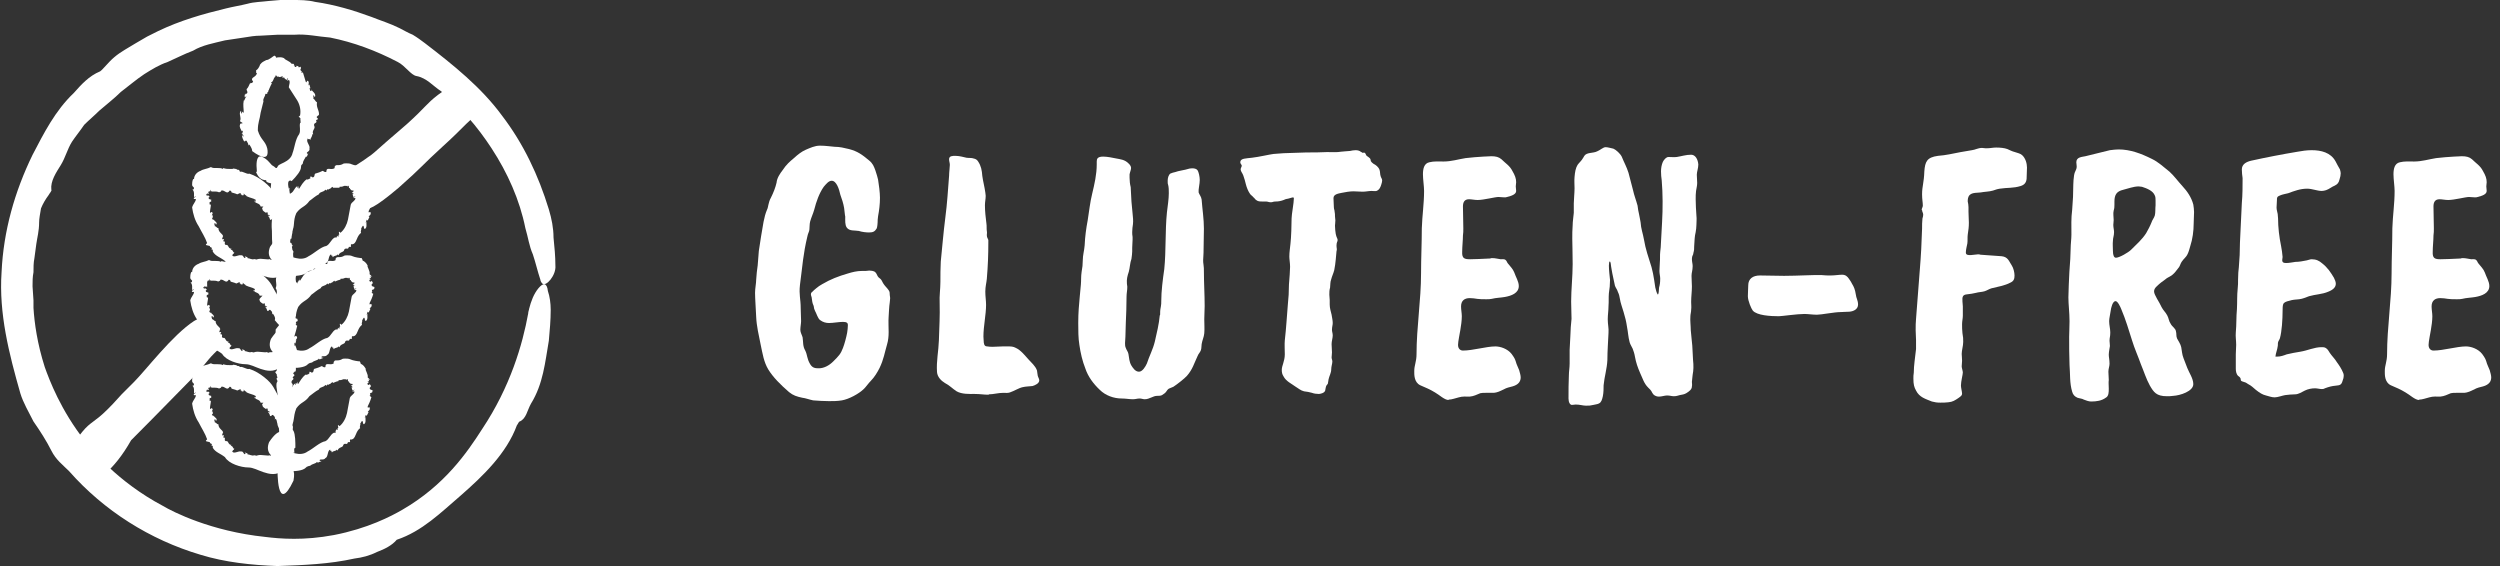
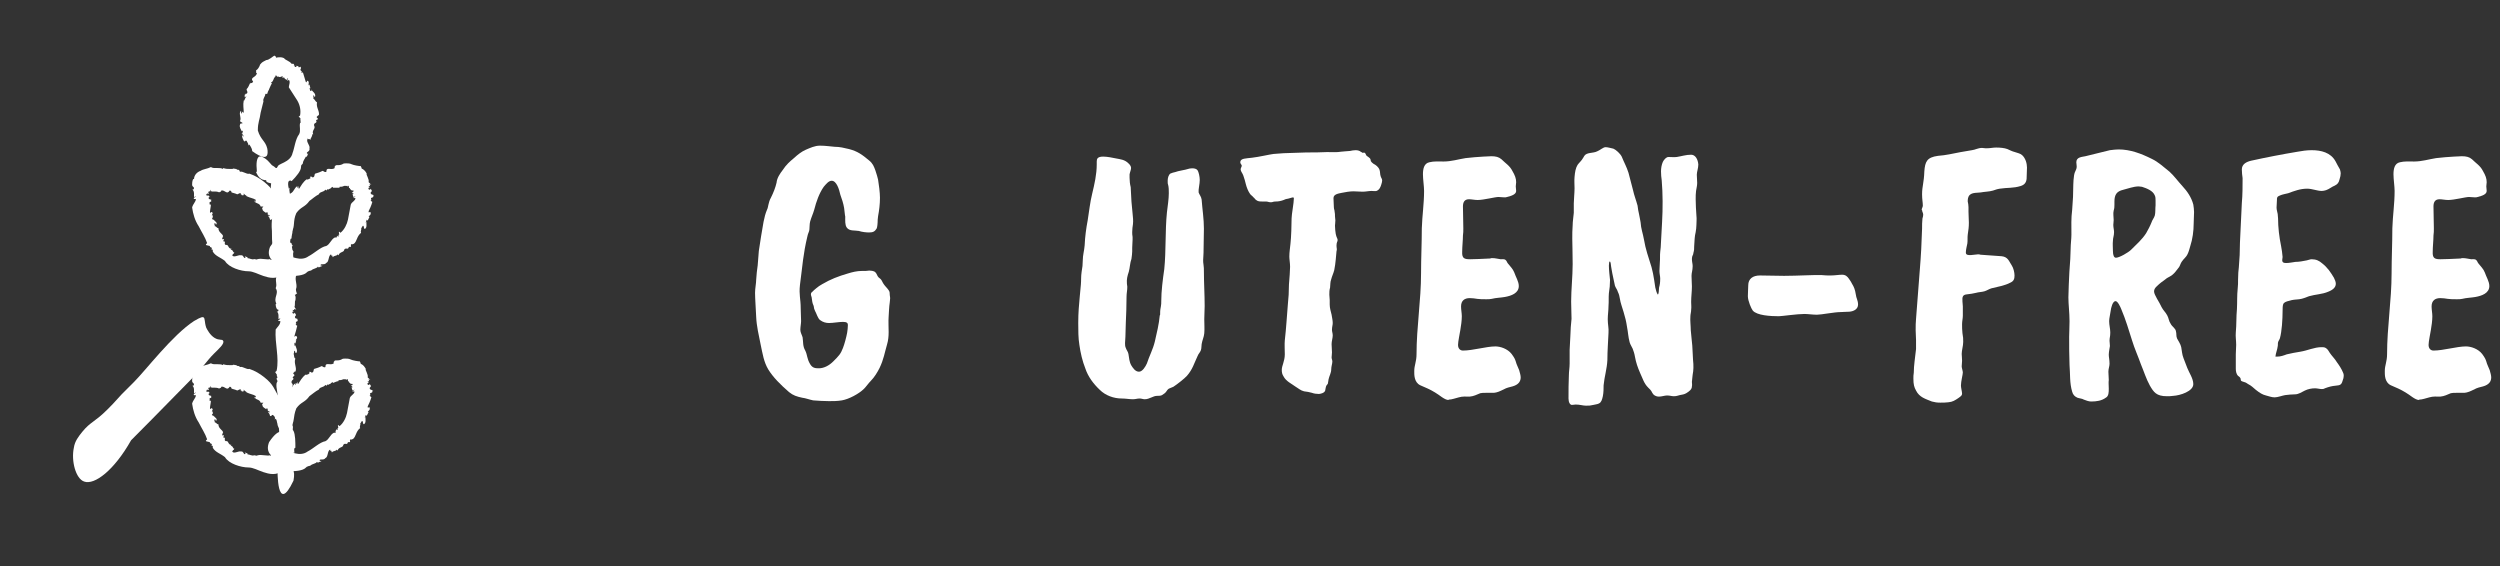
<svg xmlns="http://www.w3.org/2000/svg" width="265" height="60" viewBox="0 0 265 60" fill="none">
  <rect x="0" y="0" width="265" height="60" fill="#333333" stroke="none" />
  <path d="M87.876 42.52C87.316 42.52 86.756 42.48 86.196 42.44C85.796 42.36 85.396 42.2 85.036 42.16C84.476 42.04 84.076 41.92 83.636 41.56C82.716 40.76 81.956 40 81.436 39.16C80.956 38.36 80.836 37.48 80.636 36.56C80.436 35.56 80.196 34.56 80.156 33.6C80.116 32.64 80.036 31.64 80.036 31.04C80.036 30.56 80.156 30.04 80.156 29.64C80.196 29.12 80.236 28.6 80.316 28.12C80.356 27.6 80.396 27.12 80.436 26.6C80.516 26.08 80.596 25.56 80.676 25.04C80.876 23.92 80.956 23.04 81.316 22.2C81.436 22 81.436 21.44 81.716 20.96C81.996 20.4 82.196 19.88 82.316 19.36C82.356 18.88 82.676 18.4 82.956 18.04C83.356 17.44 83.676 17.16 84.156 16.76C84.596 16.36 84.956 16.08 85.396 15.88C85.876 15.68 86.356 15.44 86.916 15.44C87.516 15.44 87.956 15.52 88.476 15.56C89.036 15.56 89.476 15.68 89.996 15.8C90.916 16.04 91.396 16.4 92.116 17C92.516 17.32 92.636 17.64 92.796 18.08C92.916 18.44 93.036 18.84 93.076 19.04C93.156 19.52 93.276 20.4 93.276 20.96C93.276 21.64 93.196 22.28 93.076 22.92C93.076 23.04 93.036 23.16 93.036 23.28C93.036 23.64 92.996 24.12 92.916 24.24C92.716 24.56 92.516 24.64 92.116 24.64C91.836 24.64 91.396 24.6 91.036 24.48C90.596 24.4 90.036 24.52 89.756 24.12C89.556 23.84 89.596 23.36 89.596 22.96C89.556 22.84 89.516 22.28 89.476 22.04C89.396 21.56 89.236 21.08 89.076 20.64C88.956 20.08 88.676 19.16 88.156 19.16C87.836 19.16 87.556 19.52 87.316 19.8C86.836 20.48 86.516 21.4 86.316 22.2C86.196 22.64 85.996 23.04 85.876 23.48C85.796 23.8 85.836 24 85.796 24.32C85.796 24.52 85.636 24.76 85.596 25C85.116 27 85.076 28.12 84.796 30.2C84.676 31.28 84.876 31.64 84.876 32.72C84.876 33.16 84.916 33.6 84.916 34.04C84.916 34.28 84.836 34.68 84.836 34.96C84.836 35.24 84.996 35.48 85.076 35.76C85.156 36.28 85.076 36.68 85.356 37.16C85.596 37.64 85.516 38 85.876 38.6C86.116 39 86.396 39.04 86.796 39.04C87.316 39.04 87.876 38.76 88.316 38.32C88.916 37.72 89.116 37.52 89.356 36.88C89.516 36.48 89.716 35.72 89.796 35.28C89.836 35.04 89.876 34.72 89.876 34.44C89.876 34.24 89.756 34.12 89.356 34.12C88.916 34.12 88.316 34.24 87.876 34.24C87.556 34.24 87.236 34.16 86.916 33.92C86.676 33.72 86.556 33.24 86.396 32.96C86.196 32.56 86.356 32.6 86.156 32.2C86.076 31.96 86.076 31.72 86.036 31.52C86.036 31.48 85.956 31.32 85.956 31.2C85.956 31.08 85.996 31 86.036 31C86.236 30.8 86.356 30.68 86.516 30.56C86.756 30.36 86.876 30.28 87.156 30.12C88.036 29.6 88.876 29.28 89.836 29C90.356 28.84 90.836 28.72 91.356 28.72C91.436 28.72 91.676 28.72 91.756 28.72C91.916 28.72 91.996 28.68 92.156 28.68C92.356 28.68 92.556 28.72 92.716 28.8C92.876 28.92 92.916 29.04 93.036 29.28C93.156 29.48 93.276 29.48 93.396 29.64C93.516 29.8 93.556 29.96 93.676 30.12C93.836 30.36 94.036 30.52 94.196 30.76C94.316 30.92 94.316 31.08 94.316 31.28C94.316 31.36 94.356 31.48 94.356 31.6C94.356 31.76 94.316 31.92 94.316 32.04C94.236 32.56 94.236 33.04 94.196 33.56C94.156 34.08 94.196 34.64 94.196 35.2C94.196 35.64 94.156 36.08 94.036 36.48C93.756 37.44 93.676 38.08 93.236 39C92.996 39.48 92.676 40 92.316 40.36C92.076 40.6 91.796 41 91.596 41.2C91.036 41.76 89.956 42.32 89.236 42.44C88.756 42.52 88.316 42.52 87.876 42.52Z" fill="white" />
-   <path d="M104.803 41.8V41.84C104.243 41.84 103.923 41.76 103.323 41.76C102.763 41.76 101.963 41.8 101.403 41.48C100.963 41.2 100.643 40.84 100.163 40.6C99.763 40.36 99.363 39.96 99.323 39.44C99.243 38.28 99.483 37.24 99.523 36.08C99.563 34.76 99.643 33.44 99.603 32.12C99.563 31.36 99.683 30.64 99.683 29.88C99.683 29.16 99.683 28.44 99.723 27.72C99.883 26.16 100.003 24.64 100.203 23.08C100.403 21.6 100.483 20.12 100.603 18.64C100.603 18.28 100.683 17.72 100.683 17.48C100.683 17.24 100.603 17.12 100.603 16.88C100.603 16.52 100.963 16.52 101.283 16.52C101.723 16.52 102.243 16.68 102.443 16.72C102.723 16.76 103.003 16.72 103.203 16.8C103.403 16.84 103.563 16.92 103.683 17.12C104.003 17.6 104.083 18.08 104.123 18.64C104.203 19.24 104.363 19.8 104.443 20.4C104.443 20.48 104.483 20.64 104.483 20.76C104.483 21.12 104.403 21.4 104.403 21.76C104.403 22.44 104.483 23.04 104.563 23.72C104.603 23.96 104.563 24.24 104.603 24.48C104.643 24.68 104.603 24.76 104.603 24.92C104.603 25.2 104.723 25.28 104.763 25.44C104.763 25.48 104.763 25.64 104.763 25.68C104.763 27.04 104.723 28.12 104.603 29.56C104.563 30 104.443 30.36 104.443 30.92C104.443 31.44 104.523 31.84 104.523 32.32C104.523 33.36 104.243 34.56 104.243 35.68C104.243 35.92 104.283 36.12 104.283 36.32C104.323 36.64 104.443 36.72 104.643 36.72C104.843 36.76 105.043 36.76 105.243 36.76C105.603 36.76 105.963 36.72 106.283 36.72C106.483 36.72 106.683 36.72 106.883 36.72C107.123 36.72 107.403 36.72 107.683 36.88C108.203 37.12 108.603 37.64 109.003 38.08C109.323 38.44 109.763 38.8 109.923 39.28C109.963 39.48 109.963 39.68 110.003 39.84C110.043 40 110.163 40.16 110.163 40.32C110.163 40.64 109.723 40.84 109.443 40.92C109.123 40.96 108.723 40.96 108.403 41.04C108.003 41.12 107.523 41.44 107.043 41.6C106.803 41.68 106.603 41.64 106.363 41.64C105.803 41.64 105.323 41.8 104.803 41.8Z" fill="white" />
  <path d="M120.094 42.32C119.694 42.32 119.334 42.24 118.894 42.24C118.054 42.24 117.174 41.92 116.574 41.32C115.894 40.68 115.334 39.92 115.054 39.08C114.734 38.28 114.534 37.4 114.414 36.56C114.294 35.84 114.294 35 114.294 34.24C114.294 33.08 114.374 32.36 114.454 31.44C114.494 31.04 114.534 30.68 114.574 30.16C114.614 29.72 114.574 29.32 114.654 28.8C114.734 28.4 114.774 28 114.774 27.6C114.774 27.04 114.934 26.56 114.974 26C115.014 25.08 115.134 24.2 115.294 23.36C115.454 22.4 115.534 21.48 115.774 20.52C116.014 19.52 116.254 18.48 116.254 17.44V17.12C116.254 16.84 116.334 16.6 116.934 16.6C117.414 16.6 117.894 16.72 118.334 16.8C118.734 16.88 119.214 16.92 119.574 17.28C119.774 17.44 119.894 17.64 119.894 17.8C119.894 18 119.774 18.24 119.734 18.48V18.84C119.734 19.16 119.774 19.52 119.854 19.84C119.894 20.36 119.894 20.84 119.934 21.36L120.054 22.64C120.094 23 120.134 23.4 120.094 23.76C120.054 24.04 120.014 24.28 120.014 24.6C120.014 24.76 120.014 24.92 120.054 25.12V25.4C120.054 25.68 120.014 25.96 120.014 26.28V26.64C120.014 26.88 119.974 27.12 119.934 27.44C119.774 27.88 119.774 28.36 119.654 28.8C119.494 29.28 119.414 29.6 119.454 30.08C119.454 30.2 119.494 30.28 119.494 30.4C119.494 30.8 119.414 31.08 119.414 31.44C119.414 32.4 119.374 33.36 119.334 34.28C119.334 34.76 119.294 35.2 119.294 35.68C119.294 35.88 119.254 36.16 119.254 36.36C119.254 36.52 119.254 36.72 119.334 36.88C119.414 37.12 119.574 37.28 119.614 37.52C119.694 37.96 119.694 38.36 119.934 38.76C120.094 39 120.334 39.4 120.734 39.4C121.094 39.4 121.414 38.88 121.574 38.52C121.814 37.76 122.214 37.04 122.414 36.2C122.614 35.32 122.854 34.36 122.934 33.44C122.974 33.4 122.974 33.36 122.974 33.32C122.974 32.76 123.014 32.76 123.054 32.48C123.094 32.28 123.094 32.12 123.094 31.92C123.094 30.84 123.254 29.64 123.414 28.52C123.614 26.52 123.494 24.52 123.694 22.52C123.774 21.8 123.894 21.12 123.894 20.48C123.894 20.16 123.894 19.84 123.814 19.56C123.774 19.48 123.774 19.36 123.774 19.16C123.774 18.88 123.854 18.56 124.054 18.4C124.214 18.32 124.414 18.28 124.574 18.24C124.854 18.12 125.694 18 125.894 17.92C126.014 17.88 126.174 17.84 126.374 17.84C126.574 17.84 126.814 17.88 126.934 18.04C127.054 18.2 127.174 18.72 127.174 19.08C127.174 19.52 127.014 20.08 127.054 20.4C127.134 20.64 127.334 20.84 127.374 21.16C127.454 22.24 127.614 23.2 127.614 24.24C127.614 25.16 127.574 25.92 127.574 26.8C127.574 27.08 127.534 27.32 127.534 27.56C127.534 27.68 127.534 27.88 127.574 28.08C127.614 28.28 127.614 28.56 127.614 28.8C127.614 30.04 127.694 31.2 127.694 32.44C127.694 32.92 127.654 33.32 127.654 33.84C127.654 34.32 127.694 34.84 127.654 35.32C127.614 35.76 127.454 36 127.374 36.48C127.334 36.72 127.374 36.88 127.294 37.12C127.214 37.36 127.014 37.52 126.934 37.76C126.574 38.52 126.414 39.16 125.814 39.84C125.574 40.12 124.694 40.8 124.374 41C124.214 41.08 124.054 41.12 123.894 41.2C123.734 41.32 123.734 41.36 123.614 41.52C123.534 41.64 123.374 41.76 123.174 41.88C123.054 41.96 122.814 41.96 122.654 41.96C122.214 41.96 121.854 42.32 121.334 42.32C121.174 42.32 120.974 42.24 120.814 42.24C120.534 42.24 120.374 42.32 120.094 42.32Z" fill="white" />
  <path d="M139.789 41.76C139.549 41.76 139.269 41.72 139.069 41.64C138.789 41.56 138.549 41.52 138.229 41.48C137.869 41.4 137.629 41.16 137.349 41C136.909 40.68 136.309 40.4 136.069 39.92C135.909 39.68 135.869 39.48 135.869 39.2C135.869 38.76 136.189 38.28 136.189 37.56C136.189 37.2 136.149 36.44 136.189 36.08C136.349 34.68 136.389 33.72 136.509 32.32C136.589 31.6 136.629 30.88 136.629 30.16C136.669 29.8 136.669 29.48 136.709 29.12C136.709 28.88 136.749 28.52 136.749 28.28C136.749 27.92 136.669 27.48 136.669 27.2C136.669 26.72 136.749 26.28 136.789 25.84C136.869 25.16 136.909 23.8 136.909 23.16C136.909 22.72 137.149 21.52 137.149 21.04C137.149 20.96 137.109 20.92 137.069 20.92C136.989 20.92 136.909 20.96 136.749 21C136.389 21.12 136.389 21.04 136.069 21.2C135.749 21.32 135.469 21.36 135.229 21.36C134.909 21.36 134.949 21.44 134.709 21.44C134.469 21.44 134.389 21.36 134.189 21.36C134.069 21.36 133.909 21.36 133.789 21.36C133.549 21.36 133.349 21.36 133.149 21.2C133.029 21.12 132.989 21 132.869 20.92C132.789 20.8 132.589 20.68 132.509 20.56C132.309 20.28 132.149 19.88 132.069 19.56C131.989 19.24 131.909 18.92 131.789 18.6C131.709 18.36 131.509 18.16 131.509 17.96C131.509 17.8 131.629 17.68 131.629 17.56C131.589 17.4 131.469 17.36 131.469 17.2C131.469 16.76 132.109 16.8 132.709 16.72C133.429 16.64 134.629 16.36 134.989 16.32C135.709 16.28 135.349 16.28 136.069 16.24C136.869 16.2 137.669 16.2 138.469 16.16C139.229 16.16 139.949 16.16 140.669 16.12C141.029 16.12 141.789 16.16 142.149 16.08C142.429 16.04 142.749 16.04 143.109 16C143.269 15.96 143.509 15.92 143.709 15.92C143.949 15.92 144.149 16 144.229 16.08C144.309 16.12 144.389 16.16 144.429 16.2C144.509 16.2 144.589 16.16 144.669 16.2C144.749 16.24 144.789 16.44 144.869 16.52C144.989 16.6 145.109 16.68 145.189 16.76C145.309 16.88 145.269 16.96 145.309 17.08C145.389 17.2 145.429 17.24 145.589 17.36C145.829 17.48 146.109 17.68 146.229 18C146.309 18.24 146.269 18.44 146.349 18.68C146.389 18.84 146.509 18.96 146.509 19.12C146.509 19.24 146.469 19.4 146.429 19.52C146.349 19.8 146.229 20.12 145.909 20.24C145.789 20.28 145.549 20.24 145.389 20.24C145.069 20.24 144.789 20.32 144.429 20.32C144.109 20.32 143.789 20.28 143.469 20.28C143.069 20.28 142.629 20.36 142.229 20.44C141.829 20.52 141.349 20.6 141.349 21C141.349 21.32 141.389 21.64 141.389 21.96C141.389 22.16 141.469 22.28 141.469 22.44C141.509 22.6 141.509 22.76 141.509 22.92C141.509 23.08 141.549 23.24 141.549 23.36C141.549 23.56 141.509 23.8 141.509 23.92C141.509 24.28 141.549 24.48 141.589 24.8C141.669 25.2 141.789 25.28 141.789 25.44C141.789 25.64 141.669 25.64 141.669 26.04C141.669 26.32 141.749 26.4 141.669 26.64C141.629 26.92 141.629 27.24 141.589 27.52C141.549 27.88 141.509 28.28 141.429 28.64C141.349 28.96 141.189 29.28 141.109 29.6C140.989 29.92 141.029 30.16 140.989 30.48C140.909 30.76 140.909 30.96 140.909 31.24C140.909 31.36 140.949 31.68 140.949 31.8C140.949 31.96 140.949 32.08 140.949 32.28C140.949 32.68 141.069 33 141.149 33.36C141.189 33.68 141.269 33.92 141.269 34.24C141.269 34.48 141.189 34.64 141.189 34.96C141.189 35.16 141.269 35.32 141.269 35.56C141.269 35.84 141.149 36.16 141.149 36.48C141.149 36.8 141.189 36.96 141.189 37.36C141.189 37.56 141.149 37.76 141.149 37.88C141.149 38.04 141.229 38.16 141.229 38.32C141.229 38.56 141.109 38.84 141.109 39.16C141.109 39.52 140.909 39.84 140.829 40.2C140.789 40.36 140.789 40.56 140.749 40.68C140.669 40.8 140.589 40.84 140.549 41C140.509 41.12 140.509 41.24 140.469 41.4C140.389 41.68 139.909 41.76 139.789 41.76Z" fill="white" />
  <path d="M153.552 42.36V42.4C153.112 42.4 152.552 41.84 152.112 41.6C151.592 41.28 151.112 41.08 150.552 40.84C149.872 40.52 149.912 39.68 149.912 39.32C149.912 38.72 150.152 38.32 150.152 37.56C150.152 34.68 150.632 31.84 150.632 28.96C150.632 27.36 150.712 25.8 150.712 24.2C150.752 22.88 150.952 21.6 150.952 20.24C150.952 19.76 150.832 19 150.832 18.48C150.832 17.88 150.952 17.32 151.512 17.2C151.992 17.08 152.472 17.12 153.032 17.12C153.832 17.12 154.592 16.88 155.352 16.76C155.992 16.68 156.632 16.64 157.232 16.6C157.552 16.6 157.832 16.56 158.072 16.56C158.552 16.56 158.872 16.64 159.152 16.88C159.592 17.32 160.032 17.56 160.312 18.12C160.592 18.6 160.712 18.92 160.712 19.32C160.712 19.4 160.672 19.64 160.672 19.76C160.672 19.92 160.712 20.08 160.712 20.24C160.712 20.6 160.232 20.76 159.752 20.88C159.672 20.92 159.552 20.92 159.472 20.92C159.232 20.92 159.032 20.88 158.832 20.88C158.472 20.88 157.272 21.2 156.632 21.2C156.312 21.2 155.992 21.12 155.712 21.12C155.232 21.12 155.072 21.44 155.072 21.88C155.072 22.6 155.112 23.52 155.112 24.2C155.112 24.48 155.112 24.72 155.072 24.96C155.072 25.48 154.992 26.12 154.992 26.68C154.952 27.4 155.232 27.48 155.832 27.48C156.072 27.48 157.352 27.44 157.952 27.4C158.032 27.36 158.112 27.36 158.192 27.36C158.512 27.36 158.752 27.44 159.072 27.48C159.232 27.48 159.472 27.44 159.592 27.56C159.712 27.64 159.752 27.84 159.832 27.92C160.112 28.28 160.352 28.48 160.512 28.88C160.672 29.36 160.992 29.84 160.992 30.32C160.992 31.08 160.192 31.36 159.512 31.48C159.072 31.56 158.592 31.56 158.112 31.68C157.952 31.72 157.752 31.72 157.552 31.72C157.192 31.72 156.832 31.72 156.592 31.68C156.352 31.64 156.072 31.6 155.792 31.6C155.272 31.6 154.872 31.84 154.872 32.48C154.872 32.84 154.952 33.2 154.952 33.52C154.952 34 154.872 34.52 154.792 35C154.752 35.28 154.552 36.2 154.552 36.56C154.552 36.96 154.792 37.16 155.072 37.16C156.112 37.16 157.552 36.72 158.512 36.72C159.032 36.72 159.792 36.96 160.232 37.52C160.552 37.96 160.592 38.08 160.672 38.32C160.752 38.64 160.912 38.92 161.032 39.24C161.112 39.52 161.192 39.8 161.192 40C161.192 40.36 161.032 40.68 160.552 40.88C160.272 41 159.912 41.04 159.632 41.16C159.272 41.32 158.952 41.52 158.592 41.6C158.472 41.64 158.312 41.64 158.112 41.64C157.912 41.64 157.672 41.64 157.472 41.64C157.272 41.64 157.072 41.64 156.912 41.68C156.512 41.84 156.232 42 155.792 42.04C155.392 42.04 155.032 42 154.632 42.12C154.272 42.2 153.912 42.36 153.552 42.36Z" fill="white" />
  <path d="M168.142 43H168.102C167.782 43 167.462 42.88 167.022 42.88C166.902 42.88 166.782 42.92 166.622 42.92C166.422 42.92 166.262 42.64 166.262 42.24C166.262 41.36 166.262 40.64 166.302 39.76C166.302 39.36 166.382 39 166.382 38.52C166.382 38.2 166.382 37.4 166.382 37.08C166.422 36.2 166.502 34.96 166.502 34.68C166.542 34.44 166.542 34.04 166.582 33.8C166.582 33.16 166.542 32.68 166.542 31.96C166.542 30.68 166.702 29.32 166.702 28C166.702 27 166.662 25.6 166.662 25.32C166.662 24.84 166.662 24.36 166.702 23.88C166.702 23.48 166.782 23.04 166.822 22.56C166.822 22.24 166.822 21.92 166.822 21.56C166.822 21.2 166.902 20.44 166.902 19.96C166.902 19.52 166.862 19.2 166.902 18.76C166.942 18.24 167.022 17.8 167.222 17.48C167.382 17.24 167.622 17.08 167.822 16.72C167.982 16.4 168.102 16.32 168.422 16.24C168.862 16.16 169.062 16.16 169.302 16.04C169.542 15.96 169.942 15.6 170.182 15.6C170.462 15.6 170.782 15.72 171.022 15.76C171.302 15.88 171.742 16.28 171.902 16.6C172.142 17.2 172.422 17.68 172.622 18.32C172.782 18.92 172.942 19.52 173.102 20.16C173.222 20.72 173.422 21.2 173.582 21.8C173.622 22.12 173.662 22.4 173.742 22.72C173.782 23 173.862 23.24 173.902 23.56C173.942 24.24 174.142 24.72 174.262 25.4C174.422 26.4 174.742 27.28 175.062 28.32C175.182 28.76 175.262 29.16 175.342 29.68C175.382 29.96 175.422 30.24 175.462 30.48C175.542 30.76 175.582 31.04 175.742 31.24C175.862 31.04 175.822 30.76 175.862 30.48C175.942 30.2 175.982 29.96 175.982 29.52C175.982 29.28 175.902 29.04 175.902 28.72C175.902 28.36 175.942 28.12 175.942 27.84C175.982 27.4 175.942 27.08 175.982 26.72C176.022 26.36 176.062 26.04 176.062 25.72C176.102 24.96 176.142 24.24 176.182 23.52C176.262 22.08 176.262 20.56 176.142 19.12C176.062 18.52 175.982 17.8 176.262 17.16C176.382 16.92 176.622 16.64 176.862 16.64C177.142 16.64 177.462 16.68 177.742 16.64C178.262 16.56 178.702 16.4 179.262 16.4C179.702 16.4 179.982 16.88 180.022 17.44C180.022 17.84 179.862 18.2 179.862 18.52C179.862 18.8 179.902 19.12 179.902 19.4C179.902 19.68 179.822 19.96 179.782 20.24C179.742 20.52 179.742 20.8 179.742 21.12C179.742 21.72 179.782 22.24 179.822 22.88C179.862 23.2 179.822 23.48 179.822 23.8C179.822 24.12 179.782 24.32 179.742 24.6C179.622 25.08 179.622 25.52 179.582 26.12C179.582 26.4 179.582 26.52 179.502 26.8C179.502 27.04 179.342 27.08 179.342 27.44C179.342 27.76 179.422 27.96 179.422 28.2C179.422 28.68 179.302 28.88 179.302 29.24C179.302 29.64 179.342 30 179.342 30.36C179.342 30.92 179.262 31.44 179.262 32C179.262 32.28 179.302 32.56 179.262 32.84C179.262 33.08 179.182 33.32 179.182 33.52C179.142 34 179.222 34.52 179.222 35C179.262 35.64 179.342 36.04 179.382 36.64C179.422 37.16 179.422 37.6 179.462 38.16C179.502 38.44 179.502 38.72 179.502 39C179.502 39.24 179.462 39.48 179.422 39.72C179.382 39.96 179.382 40.2 179.342 40.48C179.342 40.6 179.382 40.8 179.342 40.96C179.342 41.28 179.062 41.48 178.742 41.68C178.542 41.8 178.302 41.84 178.062 41.88C177.862 41.92 177.742 42 177.422 42C177.182 42 177.022 41.92 176.702 41.92C176.462 41.92 176.142 42.04 175.862 42.04C175.502 42.04 175.262 41.88 175.142 41.64C175.022 41.36 174.822 41.2 174.702 41.08C174.262 40.64 174.142 40.16 173.862 39.56C173.582 38.92 173.422 38.44 173.302 37.8C173.262 37.52 173.142 37.16 173.062 36.96C172.982 36.76 172.822 36.56 172.742 36.28C172.582 35.68 172.582 35.24 172.462 34.64C172.382 34.08 172.262 33.6 172.102 33.08C171.942 32.52 171.782 32.16 171.702 31.64C171.662 31.4 171.622 31.2 171.502 30.96C171.422 30.68 171.262 30.52 171.182 30.28C171.062 29.8 171.022 29.44 170.902 28.96C170.862 28.76 170.822 28.48 170.782 28.28C170.742 28 170.742 27.72 170.622 27.72C170.582 27.72 170.542 27.92 170.542 28.16C170.542 28.6 170.622 29.28 170.662 29.68C170.662 30.16 170.622 30.6 170.542 31.08C170.502 31.52 170.542 31.96 170.502 32.44C170.502 32.92 170.422 33.36 170.422 33.84C170.422 34.4 170.542 34.8 170.502 35.28C170.462 36.24 170.382 37.2 170.382 38.16C170.342 39.08 170.062 39.96 169.982 40.84C169.982 41.16 169.982 41.6 169.902 42C169.822 42.36 169.742 42.64 169.502 42.76C169.382 42.84 169.062 42.88 168.902 42.92C168.582 43 168.462 43 168.142 43Z" fill="white" />
  <path d="M188.554 33.52C187.674 33.52 186.234 33.44 185.794 32.92C185.634 32.72 185.274 31.88 185.274 31.4C185.274 31 185.314 30.52 185.314 30.24C185.314 29.56 185.794 29.2 186.554 29.2C187.314 29.2 188.354 29.24 189.114 29.24C190.514 29.24 192.434 29.12 193.114 29.16C193.434 29.2 193.754 29.2 194.034 29.2C194.514 29.2 194.914 29.12 195.274 29.12C195.634 29.12 195.834 29.32 195.994 29.56C196.154 29.8 196.274 29.96 196.314 30.08C196.514 30.4 196.634 30.68 196.714 31.2C196.754 31.6 196.954 31.84 196.954 32.28C196.954 32.76 196.514 33 196.034 33.04C195.714 33.04 195.354 33.08 195.114 33.08C194.434 33.08 193.074 33.36 192.594 33.36C192.154 33.36 191.634 33.28 191.274 33.28C190.474 33.28 188.874 33.52 188.554 33.52Z" fill="white" />
  <path d="M205.66 42.68C205.34 42.68 205.06 42.64 204.78 42.56C204.1 42.28 203.46 42.12 203.1 41.4C202.9 41.04 202.82 40.76 202.82 40.12C202.82 39.92 202.82 39.72 202.86 39.52C202.86 38.72 203.02 37.8 203.1 37V36.04C203.1 35.72 203.06 35.36 203.06 35C203.06 34.56 203.06 34.16 203.1 33.8C203.26 31.92 203.34 30.48 203.5 28.6C203.62 27.16 203.7 25.68 203.74 24.24C203.74 23.88 203.74 23.52 203.78 23.16C203.82 23.04 203.86 22.88 203.86 22.76C203.86 22.56 203.74 22.44 203.74 22.28C203.7 22.28 203.7 22.24 203.7 22.24C203.7 22.08 203.82 21.96 203.82 21.8C203.82 21.44 203.74 21.16 203.74 20.6C203.74 19.72 203.94 19.4 203.98 18.16C204.06 17.12 204.26 16.68 205.42 16.52C205.82 16.48 206.26 16.44 206.62 16.36C207.42 16.2 208.22 16.04 209.02 15.92C209.38 15.88 209.66 15.68 210.1 15.68C210.22 15.68 210.38 15.72 210.5 15.72C211.02 15.72 211.22 15.64 211.58 15.64C212.02 15.64 212.46 15.68 212.78 15.8C213.06 15.92 213.26 16.04 213.58 16.12C213.82 16.2 214.18 16.28 214.34 16.44C214.7 16.76 214.86 17.32 214.86 17.76C214.86 18.16 214.82 18.56 214.82 18.96C214.78 19.36 214.58 19.6 214.18 19.72C213.42 19.96 212.74 19.88 211.98 20C211.7 20.04 211.5 20.12 211.26 20.2C210.86 20.32 210.34 20.32 209.94 20.4C209.62 20.44 209.1 20.4 208.82 20.64C208.58 20.84 208.58 21.16 208.58 21.36C208.62 21.52 208.66 21.76 208.66 21.96V22.44C208.66 22.84 208.7 23.24 208.7 23.6C208.7 24.08 208.66 24.32 208.58 24.88C208.54 25.16 208.58 25.48 208.54 25.8C208.5 26.04 208.38 26.44 208.38 26.76C208.38 27.04 208.62 27.04 208.9 27.04C208.98 27.04 209.3 27 209.66 26.96C209.74 26.96 209.86 26.96 209.94 27C210.5 27.04 211.18 27.08 212.18 27.16C212.86 27.24 212.94 27.68 213.26 28.16C213.42 28.4 213.54 28.88 213.54 29.2C213.54 29.56 213.46 29.8 213.1 29.96C212.5 30.28 211.74 30.4 211.1 30.56C210.82 30.64 210.62 30.8 210.34 30.88C210.06 30.96 209.74 30.96 209.46 31.04C209.14 31.12 208.86 31.16 208.5 31.2C208.06 31.24 207.98 31.44 208.02 31.96C208.02 32.12 208.06 32.28 208.06 32.48V33.48C208.06 33.76 207.98 34.04 207.98 34.36C207.98 34.68 207.98 34.96 208.02 35.32C208.1 35.76 208.1 35.88 208.1 36.24C208.1 36.68 207.94 37.12 207.94 37.52C207.94 37.68 207.98 37.96 207.98 38.24C207.98 38.44 207.94 38.64 207.94 38.84C207.94 39 208.06 39.32 208.06 39.48C208.06 39.72 207.86 40.4 207.86 40.88C207.86 41.08 207.98 41.56 207.98 41.72C207.98 41.92 207.86 42 207.58 42.2C207.22 42.44 206.98 42.6 206.54 42.64C206.26 42.68 205.94 42.68 205.66 42.68Z" fill="white" />
  <path d="M221.65 42.56C221.41 42.56 221.09 42.44 220.89 42.36C220.69 42.24 220.45 42.24 220.21 42.16C219.93 42.04 219.73 41.84 219.65 41.52C219.37 40.6 219.45 39.64 219.37 38.68C219.33 37.68 219.33 36.68 219.33 35.68C219.33 35.32 219.37 34.68 219.37 34.04C219.37 33.12 219.25 32.28 219.25 31.52C219.25 31 219.29 30.72 219.29 30.2C219.33 29.28 219.37 28.36 219.45 27.44C219.45 27.08 219.49 26.72 219.49 26.32C219.49 25.88 219.57 25.32 219.57 24.88C219.57 23.92 219.53 23.16 219.65 22.24C219.73 21.32 219.77 20.44 219.77 19.56C219.77 19.24 219.81 18.92 219.85 18.6C219.93 18.08 220.13 18.04 220.13 17.64C220.13 17.48 220.09 17.32 220.09 17.2C220.09 16.64 220.69 16.64 221.05 16.56C221.93 16.36 222.77 16.12 223.65 15.92C223.97 15.88 224.29 15.84 224.57 15.84C225.81 15.84 226.97 16.28 228.09 16.84C228.77 17.16 229.37 17.72 229.97 18.2C230.49 18.68 230.85 19.2 231.33 19.72C231.85 20.28 232.29 20.92 232.49 21.68C232.53 21.96 232.57 22.2 232.57 22.48C232.57 22.88 232.53 23.28 232.53 23.68C232.53 24.48 232.41 25.36 232.17 26.08C232.09 26.36 232.01 26.68 231.89 26.92C231.73 27.28 231.45 27.44 231.25 27.76C231.09 28 231.09 28.24 230.85 28.48C230.69 28.68 230.53 28.92 230.33 29.08C230.09 29.32 229.73 29.4 229.49 29.64C229.21 29.84 228.93 30.04 228.69 30.28C228.45 30.48 228.33 30.68 228.33 30.88C228.33 31.12 228.49 31.36 228.65 31.68C228.85 32 228.97 32.24 229.13 32.56C229.29 32.88 229.57 33.12 229.73 33.44C229.89 33.72 229.89 34.04 230.09 34.32C230.25 34.64 230.61 34.8 230.65 35.12C230.73 35.4 230.65 35.6 230.77 35.88C230.93 36.2 231.13 36.44 231.21 36.8C231.29 37.2 231.29 37.56 231.45 37.96C231.61 38.4 231.73 38.68 231.85 39C232.05 39.52 232.49 40.12 232.49 40.72C232.49 41.48 231.09 41.92 230.37 41.96C230.13 42 229.89 42 229.69 42C228.57 42 228.29 41.56 227.89 40.88C227.49 40.16 227.25 39.36 226.93 38.6C226.65 37.8 226.25 36.92 226.01 36.12C225.65 35 225.33 33.88 224.85 32.76C224.77 32.56 224.49 31.92 224.25 31.92C223.93 31.92 223.77 32.64 223.73 32.96C223.69 33.32 223.57 33.72 223.57 34.04C223.57 34.48 223.69 34.84 223.69 35.24C223.69 35.72 223.61 35.76 223.61 36.12C223.61 36.28 223.65 36.44 223.65 36.68C223.65 36.76 223.53 37.28 223.53 37.6C223.53 37.88 223.61 38.12 223.61 38.56C223.61 38.84 223.49 39.08 223.49 39.4C223.49 39.68 223.53 39.96 223.53 40.28C223.49 40.52 223.53 40.88 223.53 41.2C223.53 41.56 223.53 42 223.21 42.16C222.77 42.48 222.25 42.56 221.65 42.56ZM224.29 27.32C224.65 27.32 225.61 26.76 225.89 26.48C226.49 25.88 227.05 25.4 227.49 24.72C227.69 24.36 227.89 24 228.05 23.6C228.13 23.32 228.33 23.12 228.41 22.84C228.49 22.52 228.45 22.12 228.49 21.76C228.49 21.6 228.49 21.44 228.49 21.28C228.49 21.08 228.49 20.88 228.41 20.72C228.21 20.2 227.53 19.96 227.05 19.8C226.93 19.8 226.81 19.76 226.69 19.76C226.17 19.76 225.53 20 225.05 20.12C224.37 20.28 224.13 20.64 224.13 21.36C224.13 21.48 224.13 21.56 224.13 21.68C224.13 21.88 224.13 22.08 224.05 22.32C223.97 22.64 224.05 23 224.05 23.32C224.05 23.56 224.01 23.64 224.01 23.84C224.01 24.12 224.09 24.36 224.09 24.6C224.09 25 223.97 25.2 223.97 25.52C223.93 25.88 223.97 26.24 223.97 26.6C223.97 27.08 224.09 27.32 224.29 27.32Z" fill="white" />
  <path d="M241.115 42.12C240.795 42.12 240.515 42 240.195 41.92C239.835 41.84 239.515 41.64 239.115 41.32C238.835 41.08 238.635 40.88 238.315 40.72C238.155 40.64 238.115 40.56 237.955 40.52C237.875 40.48 237.635 40.44 237.555 40.36C237.475 40.24 237.555 40.16 237.475 40.08C237.435 39.96 237.355 39.96 237.235 39.84C237.035 39.64 236.995 39.32 236.995 39.08C236.995 38.44 236.995 37.92 236.995 37.56C236.995 37.2 237.035 36.88 237.035 36.56C237.035 36.08 236.955 35.68 236.995 35.24C237.075 34.44 237.035 33.6 237.115 32.76C237.155 32.04 237.115 31.32 237.195 30.6C237.235 30.28 237.235 29.96 237.235 29.64C237.235 29.16 237.275 28.56 237.315 28.36C237.395 27.48 237.435 26.6 237.435 25.72C237.515 24.32 237.555 22.92 237.635 21.52C237.715 20.64 237.715 19.72 237.715 18.88C237.675 18.6 237.635 18.28 237.635 17.96C237.635 17.4 238.115 17.16 238.595 17.04C240.235 16.68 241.875 16.36 243.555 16.08C243.995 16 244.515 15.92 245.035 15.92C246.035 15.92 247.035 16.16 247.555 17.08C247.715 17.4 247.875 17.68 248.035 17.96C248.075 18.12 248.115 18.24 248.115 18.36C248.115 18.56 248.075 18.76 247.995 19C247.915 19.36 247.795 19.52 247.475 19.68C247.155 19.8 246.915 20.04 246.555 20.16C246.395 20.2 246.275 20.24 246.115 20.24C245.595 20.24 245.115 20 244.555 20C243.835 20 243.195 20.24 242.555 20.48C242.235 20.56 241.955 20.6 241.675 20.72C241.355 20.84 241.355 20.96 241.355 21.2C241.355 21.48 241.315 21.76 241.315 22C241.315 22.24 241.395 22.44 241.435 22.68C241.435 22.84 241.475 23 241.475 23.16C241.475 24.08 241.595 25.12 241.795 26.08C241.875 26.44 241.915 26.84 241.955 27.24C241.955 27.28 241.915 27.48 241.915 27.56C241.915 27.84 242.075 27.88 242.355 27.88C242.635 27.88 243.035 27.8 243.315 27.76C243.715 27.76 244.115 27.68 244.515 27.6C244.715 27.56 244.875 27.48 245.035 27.48C245.515 27.48 245.835 27.64 246.155 27.92C246.715 28.36 247.035 28.84 247.395 29.44C247.515 29.68 247.595 29.88 247.595 30.08C247.595 30.44 247.315 30.72 246.795 30.92C246.155 31.2 245.435 31.2 244.755 31.4C244.435 31.52 244.075 31.68 243.715 31.72C243.315 31.76 243.035 31.76 242.675 31.88C242.315 31.96 242.155 32.04 242.035 32.2C241.955 32.4 241.955 32.68 241.955 32.96C241.955 33.84 241.875 35.12 241.675 35.84C241.635 36 241.515 36.12 241.475 36.28C241.435 36.44 241.475 36.56 241.435 36.72C241.395 37.08 241.235 37.4 241.195 37.8C241.275 37.8 241.355 37.8 241.395 37.8C241.755 37.8 242.075 37.68 242.395 37.56C242.875 37.44 243.355 37.36 243.835 37.28C244.595 37.16 245.315 36.8 246.075 36.8C246.315 36.8 246.475 36.8 246.675 37C246.795 37.12 246.875 37.28 246.955 37.4C247.195 37.76 247.475 38 247.715 38.4C247.955 38.72 248.235 39.16 248.355 39.48C248.435 39.64 248.435 39.76 248.435 39.84C248.435 40 248.395 40.16 248.315 40.36C248.195 40.8 248.035 40.84 247.595 40.88C247.155 40.92 246.875 41 246.435 41.16C246.315 41.24 246.195 41.24 246.115 41.24C245.875 41.24 245.635 41.16 245.395 41.16C245.035 41.16 244.635 41.24 244.315 41.4C243.995 41.56 243.635 41.8 243.275 41.8C242.915 41.8 242.595 41.84 242.235 41.88C241.955 41.92 241.435 42.12 241.115 42.12Z" fill="white" />
  <path d="M256.429 42.36V42.4C255.989 42.4 255.429 41.84 254.989 41.6C254.469 41.28 253.989 41.08 253.429 40.84C252.749 40.52 252.789 39.68 252.789 39.32C252.789 38.72 253.029 38.32 253.029 37.56C253.029 34.68 253.509 31.84 253.509 28.96C253.509 27.36 253.589 25.8 253.589 24.2C253.629 22.88 253.829 21.6 253.829 20.24C253.829 19.76 253.709 19 253.709 18.48C253.709 17.88 253.829 17.32 254.389 17.2C254.869 17.08 255.349 17.12 255.909 17.12C256.709 17.12 257.469 16.88 258.229 16.76C258.869 16.68 259.509 16.64 260.109 16.6C260.429 16.6 260.709 16.56 260.949 16.56C261.429 16.56 261.749 16.64 262.029 16.88C262.469 17.32 262.909 17.56 263.189 18.12C263.469 18.6 263.589 18.92 263.589 19.32C263.589 19.4 263.549 19.64 263.549 19.76C263.549 19.92 263.589 20.08 263.589 20.24C263.589 20.6 263.109 20.76 262.629 20.88C262.549 20.92 262.429 20.92 262.349 20.92C262.109 20.92 261.909 20.88 261.709 20.88C261.349 20.88 260.149 21.2 259.509 21.2C259.189 21.2 258.869 21.12 258.589 21.12C258.109 21.12 257.949 21.44 257.949 21.88C257.949 22.6 257.989 23.52 257.989 24.2C257.989 24.48 257.989 24.72 257.949 24.96C257.949 25.48 257.869 26.12 257.869 26.68C257.829 27.4 258.109 27.48 258.709 27.48C258.949 27.48 260.229 27.44 260.829 27.4C260.909 27.36 260.989 27.36 261.069 27.36C261.389 27.36 261.629 27.44 261.949 27.48C262.109 27.48 262.349 27.44 262.469 27.56C262.589 27.64 262.629 27.84 262.709 27.92C262.989 28.28 263.229 28.48 263.389 28.88C263.549 29.36 263.869 29.84 263.869 30.32C263.869 31.08 263.069 31.36 262.389 31.48C261.949 31.56 261.469 31.56 260.989 31.68C260.829 31.72 260.629 31.72 260.429 31.72C260.069 31.72 259.709 31.72 259.469 31.68C259.229 31.64 258.949 31.6 258.669 31.6C258.149 31.6 257.749 31.84 257.749 32.48C257.749 32.84 257.829 33.2 257.829 33.52C257.829 34 257.749 34.52 257.669 35C257.629 35.28 257.429 36.2 257.429 36.56C257.429 36.96 257.669 37.16 257.949 37.16C258.989 37.16 260.429 36.72 261.389 36.72C261.909 36.72 262.669 36.96 263.109 37.52C263.429 37.96 263.469 38.08 263.549 38.32C263.629 38.64 263.789 38.92 263.909 39.24C263.989 39.52 264.069 39.8 264.069 40C264.069 40.36 263.909 40.68 263.429 40.88C263.149 41 262.789 41.04 262.509 41.16C262.149 41.32 261.829 41.52 261.469 41.6C261.349 41.64 261.189 41.64 260.989 41.64C260.789 41.64 260.549 41.64 260.349 41.64C260.149 41.64 259.949 41.64 259.789 41.68C259.389 41.84 259.109 42 258.669 42.04C258.269 42.04 257.909 42 257.509 42.12C257.149 42.2 256.789 42.36 256.429 42.36Z" fill="white" />
-   <path d="M57.081 30.547C56.584 31.144 56.285 31.94 56.086 32.736C56.086 32.836 55.987 33.035 55.987 33.234C55.39 36.517 54.096 40.995 51.111 45.473C49.519 47.96 47.131 51.443 42.654 54.03C41.459 54.726 38.972 56.02 35.39 56.716C32.206 57.313 29.718 57.114 28.126 56.915C22.355 56.318 18.275 54.229 17.28 53.632C12.405 51.045 9.718 47.662 9.022 46.766C6.435 43.483 5.241 40.298 4.743 38.906C3.947 36.418 3.648 34.229 3.549 32.637C3.549 32.338 3.549 32.139 3.549 31.841L3.449 30.348C3.449 29.851 3.449 29.353 3.549 28.856C3.549 28.358 3.549 27.861 3.648 27.363L3.848 25.871C3.947 25.174 4.146 24.478 4.146 23.582C4.146 23.184 4.246 22.687 4.345 22.09C4.544 21.592 4.843 21.095 5.141 20.697C5.241 20.497 5.539 20.199 5.44 20.099C5.34 19.204 5.937 18.308 6.435 17.512C6.932 16.716 7.131 15.821 7.629 15.025C8.027 14.428 8.524 13.831 8.922 13.234C9.42 12.736 10.017 12.239 10.514 11.741C11.31 11.045 12.106 10.448 12.803 9.751C13.599 9.154 14.395 8.458 15.29 7.861C16.086 7.363 16.882 6.866 17.778 6.567C18.176 6.368 18.673 6.169 19.071 5.97C19.469 5.771 19.967 5.572 20.464 5.373C21.459 4.776 22.654 4.577 23.848 4.279C24.544 4.179 25.241 4.08 25.838 3.98C26.435 3.881 27.032 3.781 27.629 3.781L29.42 3.682C30.017 3.682 30.614 3.682 31.211 3.682C32.504 3.582 33.698 3.881 34.992 3.98C37.479 4.478 39.867 5.373 42.156 6.567C42.952 6.965 43.549 7.96 44.146 8.06C45.24 8.259 45.937 9.154 46.733 9.652C48.823 11.343 50.614 13.433 52.106 15.721C53.798 18.308 55.091 21.194 55.688 24.179C55.987 25.174 56.086 26.07 56.484 26.965C56.783 27.861 56.982 28.756 57.28 29.652C57.28 29.751 57.38 29.95 57.479 30.05C57.877 30.448 58.972 29.154 58.872 28.159C58.872 27.164 58.773 26.169 58.673 25.174C58.673 24.179 58.474 23.184 58.176 22.189C57.081 18.607 55.489 15.224 53.201 12.239C51.012 9.254 48.027 6.866 45.041 4.577C44.644 4.279 44.245 3.98 43.748 3.682C43.251 3.483 42.753 3.184 42.355 2.985C41.36 2.488 40.365 2.189 39.37 1.791C37.479 1.095 35.489 0.498 33.4 0.199C32.604 0 31.808 0 30.912 0H29.718L28.524 0.1C27.728 0.199 26.932 0.199 26.236 0.398C25.439 0.597 24.743 0.697 23.947 0.896C21.459 1.493 19.071 2.189 16.783 3.284L15.589 3.881L14.395 4.577C13.599 5.075 12.803 5.473 12.106 6.07C11.509 6.567 10.912 7.363 10.614 7.562C9.42 8.06 8.624 8.955 7.828 9.851C5.838 11.741 4.644 14.129 3.449 16.418C1.559 20.299 0.365 24.478 0.166 28.856C-0.133 33.234 0.962 37.512 2.156 41.691C2.454 42.687 3.051 43.682 3.549 44.677C4.246 45.672 4.942 46.766 5.44 47.761C5.937 48.756 6.634 49.254 7.33 49.95C11.012 54.129 15.887 57.214 21.26 58.806C23.848 59.602 26.634 59.901 29.42 60C32.206 59.901 34.892 59.801 37.579 59.204C38.375 59.105 39.171 58.906 39.967 58.508C40.763 58.209 41.559 57.811 42.056 57.214C44.743 56.318 46.733 54.328 48.823 52.537C51.211 50.448 53.698 48.06 54.793 45.075C54.892 44.975 54.992 44.677 55.091 44.677C55.788 44.378 55.887 43.483 56.285 42.786C57.579 40.697 57.778 38.408 58.176 36.119C58.275 35.025 58.375 33.93 58.375 32.836C58.375 32.139 58.275 31.443 58.076 30.846C57.977 29.95 57.579 29.95 57.081 30.547Z" fill="white" />
  <path d="M12.206 42.388H12.405C12.405 42.388 12.305 42.388 12.206 42.388Z" fill="white" />
-   <path d="M38.574 22.09C38.972 22.288 39.668 22.09 42.255 19.901C44.743 17.711 44.743 17.512 46.932 15.522C47.927 14.627 48.723 13.831 49.42 13.134C50.713 11.94 51.211 11.343 51.111 10.647C51.012 10.348 50.813 10.149 50.415 9.552C50.017 9.055 49.818 8.756 49.519 8.557C49.121 8.557 48.425 8.557 46.434 10.05C45.141 11.045 45.141 11.343 43.151 13.134C43.051 13.234 42.355 13.831 40.962 15.025C39.867 16.02 39.27 16.517 39.071 16.617C37.877 17.512 36.982 17.811 37.081 18.308C37.081 18.607 37.38 18.607 37.579 18.905C38.673 20 37.977 21.692 38.574 22.09Z" fill="white" />
  <path d="M20.564 34.03C18.275 35.522 15.489 39.204 14.196 40.498C14.096 40.597 13.599 41.094 12.902 41.791C11.907 42.886 11.907 42.886 11.41 43.383C10.017 44.776 9.619 44.677 8.723 45.771C8.325 46.269 7.927 46.766 7.828 47.463C7.529 48.856 8.027 50.746 8.922 51.045C10.017 51.443 12.106 49.851 13.897 46.667C17.081 43.483 19.37 41.094 20.663 39.801C21.36 39.105 21.957 38.209 22.654 37.512C23.151 37.015 23.848 36.418 23.648 36.119C23.549 35.92 23.25 36.119 22.753 35.821C22.256 35.522 21.957 34.925 21.857 34.726C21.658 34.129 21.758 33.731 21.559 33.632C21.36 33.532 20.763 33.93 20.564 34.03Z" fill="white" />
  <path d="M30.813 22.886C30.713 22.985 30.713 22.886 30.813 22.886Z" fill="white" />
  <path d="M29.022 21.791C28.922 22.985 28.723 23.284 28.823 24.478C28.823 25.075 28.823 25.672 28.922 26.269C29.121 26.567 28.922 27.065 29.121 27.363L29.022 27.463C29.121 27.562 29.121 27.662 29.022 27.861C29.121 28.06 29.022 28.259 29.121 28.259V28.458C29.221 28.756 29.221 29.055 29.221 29.254H29.32C29.121 29.851 29.42 30.05 29.221 30.547C29.619 31.144 28.922 31.542 29.32 32.239C29.32 32.139 29.221 32.239 29.221 32.239C29.221 32.537 29.32 32.836 29.519 32.836C29.519 33.035 29.42 33.035 29.32 33.035C29.42 33.035 29.519 33.234 29.519 33.433V33.333V33.831L29.718 33.731C29.619 34.03 29.42 33.831 29.519 34.03H29.718C29.718 34.428 29.42 34.627 29.221 34.925C29.121 36.418 29.619 37.91 29.32 39.303L29.221 39.403C29.022 39.403 29.519 39.801 29.32 39.801L29.42 40L29.32 40.099C29.32 40.199 29.32 40.199 29.42 40.398L29.32 40.597C29.221 41.194 29.519 41.692 29.42 42.289C29.121 42.985 29.42 44.378 29.519 45.174C29.818 46.269 29.022 47.562 29.32 48.657C29.32 48.657 29.32 48.756 29.42 48.756V49.751C29.42 49.751 29.32 54.726 31.111 50.945C31.211 50.348 31.211 50.05 31.012 49.652C31.31 49.552 31.012 49.154 31.111 49.055C30.912 48.756 31.31 48.358 31.111 47.96C31.111 47.96 31.211 47.96 31.211 48.06C31.211 47.861 31.111 47.463 31.31 47.463C31.31 46.866 31.31 46.07 31.111 45.672C30.912 45.473 31.111 45.373 31.012 45.174C30.813 44.975 31.012 44.478 30.912 44.279H31.012V43.781V43.98C30.713 43.881 31.211 43.682 31.012 43.284C31.012 42.985 30.415 42.687 30.514 42.289C30.415 42.09 30.713 42.388 30.614 42.189C30.813 42.189 30.713 42.289 30.813 42.189C30.713 41.99 31.012 41.791 30.912 41.492H31.012C30.813 41.094 31.211 40.796 30.912 40.597C30.813 40.199 31.31 40.298 31.012 40L31.211 39.801C31.211 39.602 31.012 39.702 31.111 39.502C31.211 39.502 31.211 39.303 31.31 39.403C31.509 39.005 31.111 38.508 31.31 38.01C31.111 37.91 31.211 37.612 31.111 37.513C31.211 37.513 31.111 36.915 31.31 37.313V37.413H31.41C31.609 37.114 31.31 36.816 31.31 36.517C31.31 36.617 31.31 36.716 31.211 36.617V36.318L31.31 36.418L31.41 36.02L31.31 36.119C31.41 35.92 31.609 35.821 31.41 35.622C31.31 35.522 31.211 35.821 31.211 35.622C31.31 35.323 31.41 34.925 31.509 34.527C31.41 34.527 31.41 34.428 31.31 34.328H31.41C31.211 33.93 31.708 34.229 31.509 33.831H31.609L31.31 33.731C31.111 33.433 31.609 33.532 31.211 33.134C31.211 33.333 30.912 33.234 31.012 33.035H31.111C31.111 32.935 31.012 32.935 31.012 32.836C31.111 32.935 31.211 32.836 31.211 32.736L31.41 32.836L31.211 32.537C31.31 32.338 31.211 31.94 31.31 31.841C31.31 31.841 31.41 31.343 31.211 31.244C31.31 31.343 31.41 31.045 31.509 31.144C31.41 31.045 31.31 30.647 31.41 30.547C31.509 30.05 31.211 29.652 31.41 29.154C31.31 29.154 31.31 28.955 31.111 28.955C30.912 28.458 31.509 28.06 30.912 27.861C30.912 27.662 31.012 27.562 31.111 27.463V27.562C31.111 27.164 31.012 26.965 31.111 26.667C31.012 26.468 30.813 26.468 30.813 26.169C30.912 26.269 30.912 26.169 30.912 26.07C30.912 26.169 31.012 26.169 31.012 25.97C31.012 25.97 30.912 25.97 30.912 25.871C30.912 25.672 30.813 25.771 30.813 25.771C30.813 25.771 30.813 25.771 30.713 25.771C30.813 25.572 30.713 25.274 30.912 25.274C30.912 24.776 30.713 24.378 30.614 23.881C30.713 23.881 30.813 23.98 30.813 24.08V23.781C30.912 23.781 30.912 23.98 30.912 24.08C31.111 23.682 30.713 23.284 30.912 22.886L30.813 22.786C30.713 22.786 30.713 22.687 30.614 22.587C30.713 22.488 30.912 22.587 30.912 22.388C31.012 22.189 30.813 21.891 30.813 21.692C30.813 21.791 30.713 21.791 30.713 21.692C30.713 21.592 30.813 21.492 30.813 21.393H31.012C30.912 21.393 30.813 21.095 30.813 21.095C30.912 20.995 30.912 21.294 31.012 21.294C31.012 20.895 31.012 21.095 31.012 20.597C30.912 20.398 30.912 20.597 30.713 20.497C30.713 20.299 30.614 20.099 30.713 19.901L30.614 20C30.514 19.602 30.514 19.403 30.614 19.105C29.519 16.219 29.022 18.508 29.022 18.508C28.425 19.901 28.823 20.398 29.022 21.791Z" fill="white" />
  <path d="M25.439 13.134C25.539 13.035 25.439 13.035 25.439 13.134Z" fill="white" />
-   <path d="M27.33 13.831C27.33 12.935 27.529 12.736 27.629 11.94C27.728 11.542 27.828 11.144 27.927 10.746C27.828 10.448 28.126 10.249 28.126 9.95H28.325C28.325 9.851 28.325 9.751 28.425 9.751C28.425 9.552 28.524 9.552 28.524 9.453C28.624 9.254 28.723 8.955 28.823 8.856L28.723 8.756C28.922 8.657 28.922 8.557 29.022 8.358C29.022 8.259 29.121 8.259 29.121 8.159C29.221 8.06 29.221 8.06 29.221 8.159C29.121 7.96 29.32 7.96 29.32 8.06C29.42 8.159 29.42 8.159 29.519 8.06V8.159C29.519 8.159 29.519 8.159 29.619 8.159C29.718 8.159 29.818 8.159 29.917 8.06C30.017 8.159 29.917 8.159 29.917 8.259C30.017 8.159 30.116 8.259 30.216 8.259H30.116C30.216 8.358 30.315 8.458 30.415 8.458L30.514 8.259C30.614 8.458 30.315 8.458 30.514 8.557L30.614 8.458C30.813 8.657 30.614 9.055 30.614 9.254C30.912 9.751 31.211 10.149 31.509 10.647C31.808 11.144 31.907 11.741 31.808 12.239L31.708 12.338C31.509 12.338 32.007 12.537 31.808 12.637L31.907 12.736C31.907 12.736 31.808 12.836 31.808 12.736C31.808 12.836 31.808 12.836 31.907 12.935L31.808 13.035C31.708 13.433 31.907 13.831 31.708 14.229C31.31 14.726 31.211 15.721 31.012 16.219C30.912 16.716 30.514 17.015 30.116 17.214C29.718 17.413 29.42 17.512 29.42 17.712C29.42 17.712 29.42 17.712 29.42 17.811C29.42 17.811 29.42 17.811 29.32 17.811C29.221 17.811 29.221 17.811 29.121 17.712C29.121 17.712 29.022 17.612 28.823 17.512C28.624 17.314 28.425 17.015 28.126 16.816C27.828 16.617 27.629 16.517 27.43 16.617C27.231 16.816 27.131 17.214 27.231 18.209H27.131C27.33 18.706 27.629 19.105 28.226 19.105C28.126 19.403 28.823 19.403 28.922 19.503C29.022 19.503 29.022 19.503 29.121 19.503C29.519 19.503 30.017 19.602 30.315 19.303C30.315 19.303 30.315 19.403 30.216 19.503C30.514 19.303 30.713 19.005 30.912 19.204C31.41 18.706 31.907 18.11 31.907 17.712C31.907 17.413 32.007 17.512 32.106 17.314C32.106 17.015 32.405 16.716 32.405 16.617H32.504C32.604 16.517 32.604 16.318 32.703 16.219L32.604 16.318C32.305 16.119 32.902 16.119 32.803 15.721C32.902 15.423 32.405 15.025 32.604 14.726C32.504 14.527 32.803 14.925 32.703 14.726C32.902 14.726 32.803 14.826 32.902 14.826C32.902 14.627 33.101 14.527 33.101 14.229H33.201C33.002 13.831 33.499 13.632 33.3 13.333C33.201 12.935 33.698 13.134 33.499 12.736L33.698 12.637C33.698 12.438 33.499 12.537 33.599 12.338C33.698 12.338 33.698 12.139 33.798 12.239C33.897 11.741 33.499 11.443 33.599 10.846C33.4 10.746 33.4 10.547 33.201 10.448C33.3 10.448 33.101 9.95 33.3 10.149V10.249H33.4C33.499 9.851 33.101 9.751 33.002 9.453C33.002 9.552 33.101 9.652 32.902 9.652L32.803 9.353H32.902L32.803 8.955L32.703 9.055C32.703 8.856 32.803 8.657 32.604 8.557C32.504 8.557 32.504 8.856 32.405 8.657C32.305 8.358 32.206 7.96 32.106 7.662C32.007 7.761 32.007 7.662 31.907 7.662L32.007 7.562C31.609 7.363 32.106 7.264 31.808 7.065H31.907L31.609 7.164C31.509 7.264 31.907 7.065 31.41 6.965C31.509 7.065 31.31 7.164 31.211 7.065L31.31 6.965C31.211 6.965 31.211 6.965 31.111 6.965C31.211 6.965 31.211 6.866 31.111 6.766H31.31C31.211 6.766 31.012 6.766 30.912 6.766C30.713 6.468 30.216 6.368 30.116 6.169C30.116 6.169 29.917 6.07 29.718 6.07C29.519 6.07 29.32 6.07 29.221 6.169C29.42 5.97 29.022 5.97 29.121 5.871C28.922 5.97 28.524 6.368 28.226 6.368C28.027 6.468 27.828 6.567 27.728 6.667C27.629 6.766 27.529 6.866 27.529 6.965C27.43 7.164 27.33 7.363 27.131 7.463C27.231 7.562 27.032 7.662 27.231 7.761C27.131 8.259 26.434 8.159 26.833 8.657C26.733 8.856 26.634 8.756 26.534 8.856V8.756C26.335 9.154 26.335 9.254 26.136 9.453C26.136 9.652 26.335 9.751 26.136 9.95C26.037 9.851 26.037 9.95 26.037 10.05C26.037 9.95 26.037 9.95 25.937 10.05V10.149C25.937 10.348 25.937 10.348 26.037 10.249C26.037 10.249 26.037 10.249 26.136 10.249C25.937 10.348 25.937 10.746 25.837 10.647C25.738 11.144 25.837 11.542 25.837 11.94C25.738 11.94 25.639 11.841 25.639 11.741V12.04C25.539 12.04 25.539 11.841 25.539 11.741C25.241 12.04 25.639 12.438 25.439 12.836L25.539 12.935C25.639 12.935 25.639 13.035 25.738 13.035C25.639 13.134 25.439 13.035 25.439 13.234C25.34 13.433 25.539 13.731 25.639 13.93C25.639 13.831 25.738 13.831 25.738 13.93C25.738 14.03 25.639 14.129 25.738 14.129H25.539C25.639 14.03 25.738 14.328 25.837 14.428C25.738 14.527 25.738 14.328 25.639 14.328C25.738 14.726 25.639 14.527 25.837 14.925C26.037 15.124 25.937 14.826 26.136 14.925C26.235 15.124 26.335 15.224 26.335 15.423L26.434 15.323C26.634 15.622 26.733 15.821 26.733 16.02C27.828 16.816 28.226 16.716 28.325 16.418C28.425 16.119 28.325 15.721 28.325 15.721C28.126 14.925 27.629 14.826 27.33 13.831Z" fill="white" />
+   <path d="M27.33 13.831C27.33 12.935 27.529 12.736 27.629 11.94C27.728 11.542 27.828 11.144 27.927 10.746C27.828 10.448 28.126 10.249 28.126 9.95H28.325C28.425 9.552 28.524 9.552 28.524 9.453C28.624 9.254 28.723 8.955 28.823 8.856L28.723 8.756C28.922 8.657 28.922 8.557 29.022 8.358C29.022 8.259 29.121 8.259 29.121 8.159C29.221 8.06 29.221 8.06 29.221 8.159C29.121 7.96 29.32 7.96 29.32 8.06C29.42 8.159 29.42 8.159 29.519 8.06V8.159C29.519 8.159 29.519 8.159 29.619 8.159C29.718 8.159 29.818 8.159 29.917 8.06C30.017 8.159 29.917 8.159 29.917 8.259C30.017 8.159 30.116 8.259 30.216 8.259H30.116C30.216 8.358 30.315 8.458 30.415 8.458L30.514 8.259C30.614 8.458 30.315 8.458 30.514 8.557L30.614 8.458C30.813 8.657 30.614 9.055 30.614 9.254C30.912 9.751 31.211 10.149 31.509 10.647C31.808 11.144 31.907 11.741 31.808 12.239L31.708 12.338C31.509 12.338 32.007 12.537 31.808 12.637L31.907 12.736C31.907 12.736 31.808 12.836 31.808 12.736C31.808 12.836 31.808 12.836 31.907 12.935L31.808 13.035C31.708 13.433 31.907 13.831 31.708 14.229C31.31 14.726 31.211 15.721 31.012 16.219C30.912 16.716 30.514 17.015 30.116 17.214C29.718 17.413 29.42 17.512 29.42 17.712C29.42 17.712 29.42 17.712 29.42 17.811C29.42 17.811 29.42 17.811 29.32 17.811C29.221 17.811 29.221 17.811 29.121 17.712C29.121 17.712 29.022 17.612 28.823 17.512C28.624 17.314 28.425 17.015 28.126 16.816C27.828 16.617 27.629 16.517 27.43 16.617C27.231 16.816 27.131 17.214 27.231 18.209H27.131C27.33 18.706 27.629 19.105 28.226 19.105C28.126 19.403 28.823 19.403 28.922 19.503C29.022 19.503 29.022 19.503 29.121 19.503C29.519 19.503 30.017 19.602 30.315 19.303C30.315 19.303 30.315 19.403 30.216 19.503C30.514 19.303 30.713 19.005 30.912 19.204C31.41 18.706 31.907 18.11 31.907 17.712C31.907 17.413 32.007 17.512 32.106 17.314C32.106 17.015 32.405 16.716 32.405 16.617H32.504C32.604 16.517 32.604 16.318 32.703 16.219L32.604 16.318C32.305 16.119 32.902 16.119 32.803 15.721C32.902 15.423 32.405 15.025 32.604 14.726C32.504 14.527 32.803 14.925 32.703 14.726C32.902 14.726 32.803 14.826 32.902 14.826C32.902 14.627 33.101 14.527 33.101 14.229H33.201C33.002 13.831 33.499 13.632 33.3 13.333C33.201 12.935 33.698 13.134 33.499 12.736L33.698 12.637C33.698 12.438 33.499 12.537 33.599 12.338C33.698 12.338 33.698 12.139 33.798 12.239C33.897 11.741 33.499 11.443 33.599 10.846C33.4 10.746 33.4 10.547 33.201 10.448C33.3 10.448 33.101 9.95 33.3 10.149V10.249H33.4C33.499 9.851 33.101 9.751 33.002 9.453C33.002 9.552 33.101 9.652 32.902 9.652L32.803 9.353H32.902L32.803 8.955L32.703 9.055C32.703 8.856 32.803 8.657 32.604 8.557C32.504 8.557 32.504 8.856 32.405 8.657C32.305 8.358 32.206 7.96 32.106 7.662C32.007 7.761 32.007 7.662 31.907 7.662L32.007 7.562C31.609 7.363 32.106 7.264 31.808 7.065H31.907L31.609 7.164C31.509 7.264 31.907 7.065 31.41 6.965C31.509 7.065 31.31 7.164 31.211 7.065L31.31 6.965C31.211 6.965 31.211 6.965 31.111 6.965C31.211 6.965 31.211 6.866 31.111 6.766H31.31C31.211 6.766 31.012 6.766 30.912 6.766C30.713 6.468 30.216 6.368 30.116 6.169C30.116 6.169 29.917 6.07 29.718 6.07C29.519 6.07 29.32 6.07 29.221 6.169C29.42 5.97 29.022 5.97 29.121 5.871C28.922 5.97 28.524 6.368 28.226 6.368C28.027 6.468 27.828 6.567 27.728 6.667C27.629 6.766 27.529 6.866 27.529 6.965C27.43 7.164 27.33 7.363 27.131 7.463C27.231 7.562 27.032 7.662 27.231 7.761C27.131 8.259 26.434 8.159 26.833 8.657C26.733 8.856 26.634 8.756 26.534 8.856V8.756C26.335 9.154 26.335 9.254 26.136 9.453C26.136 9.652 26.335 9.751 26.136 9.95C26.037 9.851 26.037 9.95 26.037 10.05C26.037 9.95 26.037 9.95 25.937 10.05V10.149C25.937 10.348 25.937 10.348 26.037 10.249C26.037 10.249 26.037 10.249 26.136 10.249C25.937 10.348 25.937 10.746 25.837 10.647C25.738 11.144 25.837 11.542 25.837 11.94C25.738 11.94 25.639 11.841 25.639 11.741V12.04C25.539 12.04 25.539 11.841 25.539 11.741C25.241 12.04 25.639 12.438 25.439 12.836L25.539 12.935C25.639 12.935 25.639 13.035 25.738 13.035C25.639 13.134 25.439 13.035 25.439 13.234C25.34 13.433 25.539 13.731 25.639 13.93C25.639 13.831 25.738 13.831 25.738 13.93C25.738 14.03 25.639 14.129 25.738 14.129H25.539C25.639 14.03 25.738 14.328 25.837 14.428C25.738 14.527 25.738 14.328 25.639 14.328C25.738 14.726 25.639 14.527 25.837 14.925C26.037 15.124 25.937 14.826 26.136 14.925C26.235 15.124 26.335 15.224 26.335 15.423L26.434 15.323C26.634 15.622 26.733 15.821 26.733 16.02C27.828 16.816 28.226 16.716 28.325 16.418C28.425 16.119 28.325 15.721 28.325 15.721C28.126 14.925 27.629 14.826 27.33 13.831Z" fill="white" />
  <path d="M30.514 20.895C30.614 20.796 30.514 20.796 30.514 20.895Z" fill="white" />
  <path d="M31.41 22.587C31.907 21.891 32.305 21.99 32.803 21.294C33.101 21.095 33.4 20.796 33.798 20.597C33.897 20.299 34.295 20.398 34.494 20.099L34.594 20.199C34.693 20.099 34.693 20 34.793 20.099C34.892 20 35.091 20 35.091 19.901L35.29 19.801V19.901C35.489 19.901 35.788 19.901 35.987 19.901V19.801C36.186 19.801 36.285 19.801 36.484 19.701C36.584 19.701 36.584 19.701 36.683 19.701C36.783 19.701 36.783 19.701 36.783 19.801C36.882 19.602 36.982 19.701 36.982 19.801C36.982 19.901 36.982 20 37.181 19.901C37.181 19.901 37.081 19.901 37.081 20C37.081 20 37.081 20 37.181 20.099C37.28 20.199 37.28 20.199 37.479 20.199C37.479 20.398 37.38 20.299 37.28 20.398C37.38 20.398 37.479 20.497 37.479 20.597L37.38 20.497C37.38 20.597 37.38 20.697 37.479 20.895L37.678 20.796C37.579 20.995 37.38 20.895 37.479 20.995H37.678C37.678 21.294 37.28 21.393 37.181 21.692C37.081 22.189 36.982 22.786 36.882 23.284C36.783 23.781 36.484 24.378 36.086 24.677L35.987 24.577C35.788 24.478 36.086 24.975 35.887 24.876V25.075C35.788 25.075 35.788 25.075 35.788 24.975C35.688 25.075 35.688 25.075 35.688 25.174H35.489C35.091 25.373 34.992 25.871 34.594 26.07C33.997 26.169 33.3 26.866 32.703 27.164C32.305 27.463 31.808 27.463 31.41 27.363C31.012 27.264 30.713 27.164 30.614 27.264C30.614 27.264 30.614 27.264 30.514 27.264C30.514 27.164 30.415 27.164 30.415 27.065C30.415 27.065 30.415 26.965 30.315 26.667C30.315 26.368 30.315 26.07 30.216 25.672C30.216 25.373 30.017 25.075 29.818 25.075C29.619 25.075 29.221 25.274 28.624 26.169C28.425 26.667 28.425 27.164 28.823 27.562C28.524 27.761 29.022 28.159 29.121 28.259C29.221 28.259 29.221 28.358 29.32 28.358C29.619 28.557 29.917 29.055 30.315 28.955C30.315 28.955 30.315 29.055 30.216 29.055C30.514 29.154 30.912 29.055 30.912 29.254C31.609 29.254 32.405 29.154 32.604 28.756V28.856C32.703 28.657 32.803 28.756 33.002 28.657C33.201 28.458 33.599 28.458 33.698 28.259L33.798 28.358C33.897 28.259 34.096 28.259 34.196 28.159H33.997C33.897 27.861 34.395 28.159 34.594 27.861C34.892 27.761 34.793 27.065 35.091 26.965C35.091 26.766 35.091 27.264 35.191 27.065C35.29 27.164 35.191 27.164 35.29 27.264C35.39 27.065 35.688 27.164 35.788 26.965L35.887 27.065C35.987 26.667 36.484 26.766 36.484 26.468C36.683 26.169 36.882 26.567 36.982 26.169H37.181C37.28 26.07 37.081 25.97 37.28 25.871C37.38 25.97 37.479 25.771 37.479 25.871C37.877 25.572 37.778 25.075 38.275 24.677C38.176 24.478 38.375 24.279 38.275 24.179C38.375 24.179 38.474 23.682 38.574 24.08V24.179L38.673 24.279C38.972 24.08 38.773 23.682 38.872 23.483C38.773 23.582 38.773 23.682 38.773 23.582L38.872 23.284L38.972 23.383L39.171 22.985H39.071C39.171 22.786 39.37 22.786 39.27 22.488C39.171 22.388 39.071 22.687 39.071 22.388C39.171 22.189 39.37 21.791 39.469 21.393C39.37 21.393 39.37 21.294 39.27 21.194H39.37C39.171 20.796 39.668 21.095 39.569 20.697H39.668L39.37 20.597C39.071 20.299 39.668 20.398 39.27 20C39.27 20.199 38.972 20.099 39.071 19.901H39.171C39.171 19.801 39.071 19.801 39.071 19.701C39.171 19.801 39.27 19.701 39.171 19.503L39.37 19.602C39.27 19.503 39.171 19.403 39.071 19.303C39.171 19.005 38.773 18.508 38.872 18.408C38.872 18.408 38.773 18.209 38.673 18.11C38.574 18.01 38.375 17.811 38.275 17.91C38.474 17.91 38.176 17.612 38.275 17.612C38.076 17.612 37.479 17.512 37.28 17.413C37.081 17.314 36.882 17.314 36.683 17.314C36.584 17.314 36.385 17.314 36.285 17.413C36.086 17.512 35.887 17.512 35.589 17.512C35.589 17.612 35.39 17.612 35.489 17.811C35.091 18.11 34.594 17.612 34.594 18.209C34.395 18.308 34.295 18.11 34.196 18.11C33.798 18.308 33.698 18.308 33.4 18.408C33.3 18.508 33.4 18.806 33.101 18.806C33.101 18.706 33.002 18.706 33.002 18.806C33.002 18.806 33.101 18.706 32.902 18.706V18.806C32.803 18.905 32.803 18.905 32.902 18.905C32.902 18.905 32.902 18.905 33.002 18.905C32.803 18.905 32.604 19.105 32.504 19.005C32.106 19.303 31.907 19.701 31.708 20C31.609 20 31.609 19.801 31.708 19.701L31.509 19.901C31.41 19.801 31.609 19.701 31.609 19.701C31.211 19.801 31.211 20.299 30.813 20.497V20.796C30.713 20.796 30.614 20.597 30.514 20.796C30.315 20.895 30.315 21.194 30.216 21.393C30.315 21.294 30.315 21.393 30.315 21.393C30.216 21.493 30.116 21.493 30.116 21.592L30.017 21.493C30.116 21.493 30.017 21.791 30.017 21.891C29.917 21.891 30.017 21.692 29.917 21.692C29.718 22.09 29.818 21.891 29.619 22.289C29.619 22.488 29.818 22.289 29.818 22.488C29.718 22.687 29.818 22.886 29.619 22.985H29.818C29.818 23.383 29.718 23.483 29.519 23.682C29.818 24.975 30.216 25.174 30.415 25.075C30.713 24.975 30.912 24.577 30.912 24.577C31.31 23.98 31.012 23.483 31.41 22.587Z" fill="white" />
-   <path d="M31.609 32.537C32.106 31.841 32.504 31.94 33.002 31.244C33.3 31.045 33.599 30.746 33.997 30.547C34.096 30.249 34.494 30.348 34.693 30.05L34.793 30.149C34.892 30.05 34.892 29.95 34.992 30.05C35.091 29.95 35.29 29.95 35.29 29.851L35.489 29.751V29.851C35.688 29.751 35.987 29.652 36.086 29.652V29.552C36.285 29.552 36.385 29.552 36.584 29.453C36.683 29.453 36.683 29.453 36.783 29.453C36.882 29.453 36.882 29.453 36.882 29.552C36.982 29.353 37.081 29.453 37.081 29.552C37.081 29.652 37.081 29.751 37.28 29.652C37.28 29.652 37.181 29.652 37.181 29.751C37.181 29.751 37.181 29.751 37.28 29.851C37.38 29.95 37.38 29.95 37.579 29.95C37.579 30.149 37.479 30.05 37.38 30.149C37.479 30.149 37.579 30.249 37.579 30.348L37.479 30.249C37.479 30.348 37.479 30.448 37.579 30.647L37.778 30.547C37.678 30.746 37.479 30.647 37.579 30.746H37.778C37.778 31.045 37.38 31.144 37.28 31.443C37.181 31.94 37.081 32.537 36.982 33.035C36.882 33.532 36.584 34.129 36.186 34.428L36.086 34.328C35.887 34.229 36.186 34.726 35.987 34.627V34.826C35.887 34.826 35.887 34.826 35.887 34.726C35.788 34.826 35.788 34.826 35.788 34.925H35.589C35.191 35.124 35.091 35.622 34.693 35.821C34.096 35.92 33.4 36.617 32.803 36.915C32.405 37.214 31.907 37.214 31.509 37.114C31.111 37.015 30.813 36.915 30.713 37.015C30.713 37.015 30.713 37.015 30.614 37.015C30.614 36.915 30.514 36.915 30.514 36.816C30.514 36.816 30.514 36.716 30.415 36.418C30.415 36.119 30.415 35.821 30.315 35.423C30.315 35.124 30.116 34.826 29.917 34.826C29.718 34.826 29.32 35.025 28.723 35.92C28.524 36.418 28.524 36.915 28.922 37.313C28.624 37.512 29.121 37.91 29.221 38.01C29.32 38.01 29.32 38.109 29.42 38.109C29.718 38.309 30.017 38.806 30.415 38.706C30.415 38.706 30.415 38.806 30.315 38.806C30.614 38.906 31.012 38.806 31.012 39.005C31.708 39.005 32.504 38.906 32.703 38.508V38.607C32.803 38.408 32.902 38.508 33.101 38.408C33.3 38.209 33.698 38.209 33.798 38.01L33.897 38.109C33.997 38.01 34.196 38.01 34.295 37.91H34.096C33.997 37.612 34.494 37.91 34.693 37.612C34.992 37.512 34.892 36.816 35.191 36.716C35.191 36.517 35.191 37.015 35.29 36.816C35.39 36.915 35.29 36.915 35.39 37.015C35.489 36.816 35.788 36.915 35.887 36.716L35.987 36.816C36.086 36.418 36.584 36.517 36.584 36.219C36.783 35.92 36.982 36.318 37.081 35.92H37.28C37.38 35.821 37.181 35.721 37.38 35.622C37.479 35.721 37.579 35.522 37.579 35.622C37.977 35.323 37.877 34.826 38.375 34.428C38.275 34.229 38.474 34.03 38.375 33.93C38.474 33.93 38.574 33.433 38.673 33.831V33.93L38.773 34.03C39.071 33.831 38.872 33.433 38.972 33.234C38.872 33.333 38.872 33.433 38.872 33.333L38.972 33.035L39.071 33.134L39.27 32.736H39.171C39.27 32.537 39.469 32.537 39.37 32.239C39.27 32.139 39.171 32.438 39.171 32.139C39.27 31.94 39.469 31.542 39.569 31.144C39.469 31.144 39.469 31.045 39.37 30.945H39.469C39.27 30.547 39.768 30.846 39.668 30.448H39.768L39.469 30.348C39.171 30.05 39.768 30.149 39.37 29.751C39.37 29.95 39.071 29.851 39.171 29.652H39.27C39.27 29.552 39.171 29.552 39.171 29.453C39.27 29.552 39.37 29.453 39.27 29.254L39.469 29.353C39.37 29.254 39.27 29.154 39.171 29.055C39.27 28.756 38.872 28.259 38.972 28.159C38.972 28.159 38.872 27.96 38.773 27.861C38.673 27.761 38.474 27.562 38.375 27.662C38.574 27.662 38.275 27.363 38.375 27.363C38.176 27.363 37.579 27.264 37.38 27.164C37.181 27.065 36.982 27.065 36.783 27.065C36.683 27.065 36.484 27.065 36.385 27.164C36.186 27.264 35.987 27.264 35.688 27.264C35.688 27.363 35.489 27.363 35.589 27.562C35.191 27.861 34.693 27.363 34.693 27.96C34.494 28.06 34.395 27.861 34.295 27.861C33.897 28.06 33.798 28.06 33.499 28.159C33.4 28.259 33.499 28.557 33.201 28.557C33.201 28.458 33.101 28.458 33.101 28.557C33.101 28.557 33.201 28.458 33.002 28.458V28.557C32.902 28.657 32.902 28.657 33.002 28.657C33.002 28.657 33.002 28.657 33.101 28.657C32.902 28.657 32.703 28.856 32.604 28.756C32.206 29.055 32.007 29.453 31.808 29.751C31.708 29.751 31.708 29.552 31.808 29.453L31.509 30.05C31.41 29.95 31.609 29.851 31.609 29.851C31.211 29.95 31.211 30.448 30.813 30.647V30.945C30.713 30.945 30.614 30.746 30.514 30.945C30.315 31.045 30.315 31.343 30.216 31.542C30.315 31.443 30.315 31.542 30.315 31.542C30.216 31.642 30.116 31.642 30.116 31.741L30.017 31.642C30.116 31.642 30.017 31.94 30.017 32.04C29.917 32.04 30.017 31.841 29.917 31.841C29.718 32.239 29.818 32.04 29.619 32.438C29.619 32.637 29.818 32.438 29.818 32.637C29.718 32.836 29.818 33.035 29.619 33.134H29.818C29.818 33.532 29.718 33.632 29.519 33.831C29.818 35.124 30.216 35.323 30.415 35.224C30.713 35.124 30.912 34.726 30.912 34.726C31.509 33.831 31.211 33.433 31.609 32.537Z" fill="white" />
  <path d="M30.514 41.592C30.614 41.492 30.514 41.492 30.514 41.592Z" fill="white" />
  <path d="M31.41 43.284C31.907 42.587 32.305 42.687 32.803 41.99C33.101 41.791 33.4 41.492 33.798 41.294C33.897 40.995 34.295 41.094 34.494 40.796L34.594 40.895C34.693 40.796 34.693 40.697 34.793 40.796C34.892 40.697 35.091 40.697 35.091 40.597L35.29 40.498V40.597C35.489 40.498 35.788 40.398 35.887 40.398V40.298C36.086 40.298 36.186 40.298 36.385 40.199C36.484 40.199 36.484 40.199 36.584 40.199C36.683 40.199 36.683 40.199 36.683 40.298C36.783 40.099 36.882 40.199 36.882 40.298C36.882 40.398 36.882 40.498 37.081 40.398C37.081 40.398 36.982 40.398 36.982 40.498C36.982 40.498 36.982 40.498 37.081 40.597C37.181 40.697 37.181 40.697 37.38 40.697C37.38 40.895 37.28 40.796 37.181 40.895C37.28 40.895 37.38 40.995 37.38 41.094L37.28 40.995C37.28 41.094 37.28 41.194 37.38 41.393L37.579 41.294C37.479 41.492 37.28 41.393 37.38 41.492H37.579C37.579 41.791 37.181 41.891 37.081 42.189C36.982 42.687 36.882 43.284 36.783 43.781C36.683 44.279 36.385 44.876 35.987 45.174L35.887 45.075C35.688 44.975 35.987 45.473 35.788 45.373V45.572C35.688 45.572 35.688 45.572 35.688 45.473C35.489 45.771 35.589 45.771 35.589 45.871H35.39C34.992 46.07 34.892 46.567 34.494 46.766C33.897 46.866 33.201 47.562 32.604 47.861C32.206 48.159 31.708 48.159 31.31 48.06C30.912 47.96 30.614 47.861 30.514 47.96C30.514 47.96 30.514 47.96 30.415 47.96C30.415 47.861 30.315 47.861 30.315 47.761C30.315 47.761 30.315 47.662 30.216 47.363C30.216 47.065 30.216 46.766 30.116 46.368C30.116 46.07 29.917 45.771 29.718 45.771C29.519 45.771 29.121 45.97 28.524 46.866C28.325 47.363 28.325 47.861 28.723 48.259C28.425 48.458 28.922 48.856 29.022 48.955C29.121 48.955 29.121 49.055 29.221 49.055C29.519 49.254 29.818 49.751 30.216 49.652C30.216 49.652 30.216 49.751 30.116 49.751C30.415 49.851 30.813 49.751 30.813 49.95C31.509 49.95 32.305 49.851 32.504 49.453V49.552C32.604 49.353 32.703 49.453 32.902 49.353C33.101 49.154 33.499 49.154 33.599 48.955L33.698 49.055C33.798 48.955 33.997 48.955 34.096 48.856H33.897C33.798 48.557 34.295 48.856 34.494 48.557C34.793 48.458 34.693 47.761 34.992 47.662C34.992 47.463 34.992 47.96 35.091 47.761C35.191 47.861 35.091 47.861 35.191 47.96C35.29 47.761 35.589 47.861 35.688 47.662L35.788 47.761C35.887 47.363 36.385 47.463 36.385 47.164C36.584 46.866 36.783 47.264 36.882 46.866H37.081C37.181 46.766 36.982 46.667 37.181 46.567C37.28 46.667 37.38 46.468 37.38 46.567C37.778 46.269 37.678 45.771 38.176 45.373C38.076 45.174 38.275 44.975 38.176 44.876C38.275 44.876 38.375 44.378 38.474 44.776V44.876L38.574 44.975C38.872 44.776 38.673 44.378 38.773 44.179C38.673 44.279 38.673 44.378 38.673 44.279L38.773 43.98L38.872 44.08L39.071 43.682H38.972C39.071 43.483 39.27 43.483 39.171 43.184C39.071 43.085 38.972 43.383 38.972 43.085C39.071 42.886 39.27 42.488 39.37 42.09C39.27 42.09 39.27 41.99 39.171 41.891H39.27C39.071 41.492 39.569 41.791 39.469 41.393H39.569L39.27 41.294C38.972 40.995 39.569 41.094 39.171 40.697C39.171 40.895 38.872 40.796 38.972 40.597H39.071C39.071 40.498 38.972 40.498 38.972 40.398C39.071 40.498 39.171 40.398 39.071 40.199L39.27 40.298C39.171 40.199 39.071 40.099 38.972 40C39.071 39.702 38.673 39.204 38.773 39.105C38.773 39.105 38.673 38.906 38.574 38.806C38.474 38.706 38.275 38.508 38.176 38.607C38.375 38.607 38.076 38.309 38.176 38.309C37.977 38.309 37.38 38.209 37.181 38.109C36.982 38.01 36.783 38.01 36.584 38.01C36.484 38.01 36.285 38.01 36.186 38.109C35.987 38.209 35.788 38.209 35.489 38.209C35.489 38.309 35.29 38.309 35.39 38.508C34.992 38.806 34.494 38.309 34.494 38.906C34.295 39.005 34.196 38.806 34.096 38.806C33.698 39.005 33.599 39.005 33.3 39.105C33.201 39.204 33.3 39.502 33.002 39.502C33.002 39.403 32.902 39.403 32.902 39.502C32.902 39.502 33.002 39.403 32.803 39.403V39.502C32.703 39.602 32.703 39.602 32.803 39.602C32.803 39.602 32.803 39.602 32.902 39.602C32.703 39.602 32.504 39.801 32.405 39.702C32.007 40 31.808 40.398 31.609 40.697C31.509 40.697 31.509 40.498 31.609 40.398L31.31 40.796C31.211 40.697 31.41 40.597 31.41 40.597C31.012 40.697 31.012 41.194 30.614 41.393V41.692C30.514 41.692 30.415 41.493 30.315 41.692C30.116 41.791 30.116 42.09 30.017 42.289C30.116 42.189 30.116 42.289 30.116 42.289C30.017 42.388 29.917 42.388 29.917 42.488L29.818 42.388C29.917 42.388 29.818 42.687 29.818 42.786C29.718 42.786 29.818 42.587 29.718 42.587C29.519 42.985 29.619 42.786 29.42 43.184C29.42 43.383 29.619 43.184 29.619 43.383C29.519 43.582 29.619 43.781 29.42 43.881H29.619C29.619 44.279 29.519 44.378 29.32 44.577C29.619 45.871 30.017 46.07 30.216 45.97C30.514 45.871 30.713 45.473 30.713 45.473C31.31 44.677 31.012 44.279 31.41 43.284Z" fill="white" />
  <path d="M27.629 21.791C27.629 21.692 27.629 21.692 27.629 21.791Z" fill="white" />
  <path d="M29.619 21.492C29.022 20.497 29.022 20.099 28.027 19.303C27.529 18.905 27.032 18.607 26.434 18.408C26.136 18.508 25.738 18.109 25.439 18.209L25.34 18.01C25.241 18.01 25.141 18.01 25.041 17.91C24.843 17.91 24.743 17.811 24.643 17.91H24.445C24.146 17.91 23.947 17.91 23.648 17.811V17.91C23.45 17.811 23.25 17.811 23.052 17.811C22.952 17.811 22.852 17.811 22.753 17.811C22.653 17.811 22.554 17.811 22.355 17.711C21.957 17.91 21.559 17.91 21.26 18.109C20.962 18.209 20.564 18.508 20.564 19.005C20.564 18.905 20.464 19.005 20.464 19.005C20.365 19.204 20.365 19.503 20.365 19.602C20.365 19.701 20.464 19.801 20.564 19.901C20.564 20.099 20.464 20.099 20.365 20.099C20.464 20.099 20.564 20.299 20.564 20.497V20.398C20.564 20.597 20.564 20.697 20.564 20.895L20.763 20.796C20.663 20.995 20.464 20.895 20.564 21.095H20.763C20.763 21.393 20.464 21.592 20.365 21.99C20.464 22.687 20.663 23.383 21.061 23.98C21.36 24.577 21.758 25.174 21.957 25.771L21.857 25.871C21.658 26.07 22.355 25.97 22.255 26.169L22.454 26.269C22.454 26.368 22.454 26.468 22.355 26.368C22.454 26.468 22.454 26.468 22.554 26.468V26.667C22.852 27.164 23.35 27.264 23.848 27.662C24.245 28.358 25.539 28.756 26.335 28.756C26.832 28.756 27.33 29.055 27.927 29.254C28.524 29.453 29.32 29.652 30.017 29.055C30.116 29.055 30.116 28.955 30.116 28.856L30.315 28.657C30.614 28.358 30.813 28.06 30.912 27.662C30.912 27.662 30.912 27.562 31.012 27.363C31.012 27.164 31.012 26.965 31.012 26.766C31.012 26.368 30.912 25.871 30.713 25.572C30.514 25.274 30.315 25.075 30.116 25.174C29.917 25.274 29.619 25.672 29.32 26.468C29.221 26.866 29.221 27.065 29.42 27.264C29.121 27.164 29.32 27.363 29.221 27.363V27.463C29.121 27.562 28.922 27.363 28.922 27.562V27.463C28.823 27.562 28.624 27.562 28.624 27.463C28.325 27.562 27.728 27.363 27.33 27.463C27.131 27.562 27.131 27.463 26.932 27.463C26.733 27.562 26.434 27.363 26.235 27.363V27.264C26.136 27.264 26.037 27.164 25.937 27.164L26.037 27.264C25.837 27.562 25.837 26.965 25.539 27.065C25.34 26.965 24.743 27.363 24.643 27.065C24.445 27.065 24.843 26.965 24.643 26.965C24.743 26.866 24.743 26.965 24.843 26.766C24.643 26.766 24.743 26.468 24.445 26.468L24.544 26.368C24.146 26.368 24.245 25.871 23.947 25.97C23.648 25.871 24.047 25.572 23.648 25.572L23.748 25.373C23.648 25.274 23.549 25.473 23.549 25.274C23.648 25.174 23.549 25.075 23.648 25.075C23.648 24.776 23.151 24.677 23.151 24.179C22.952 24.179 22.952 23.98 22.753 23.98C22.852 23.98 22.554 23.582 22.852 23.682C22.852 23.682 22.852 23.682 22.852 23.781H22.952C23.052 23.483 22.653 23.483 22.653 23.184C22.653 23.284 22.653 23.383 22.554 23.284L22.454 23.085H22.554V22.786L22.454 22.886C22.454 22.687 22.653 22.587 22.454 22.488C22.355 22.388 22.355 22.687 22.255 22.488C22.255 22.288 22.355 21.89 22.355 21.692C22.255 21.692 22.255 21.692 22.156 21.592H22.255C22.056 21.294 22.554 21.492 22.355 21.194H22.454L22.156 21.095C21.957 20.796 22.454 20.995 22.056 20.697C22.056 20.796 21.758 20.697 21.857 20.597H21.957C21.957 20.497 21.857 20.497 21.957 20.497C22.056 20.597 22.156 20.497 22.156 20.497L22.255 20.597L22.056 20.398C22.156 20.398 22.056 20.199 22.255 20.299C22.255 20.299 22.355 20.299 22.255 20.099C22.355 20.199 22.355 20.199 22.454 20.398C22.355 20.299 22.454 20.199 22.454 20.299C22.454 20.299 22.454 20.299 22.554 20.299C22.653 20.299 22.653 20.299 22.753 20.299C22.852 20.299 23.052 20.299 23.25 20.398C23.25 20.299 23.45 20.398 23.45 20.199C23.848 20.099 24.047 20.697 24.345 20.199C24.544 20.199 24.544 20.398 24.544 20.398C24.843 20.497 24.942 20.497 25.141 20.597C25.241 20.597 25.439 20.398 25.539 20.497C25.439 20.597 25.539 20.597 25.639 20.597C25.539 20.597 25.539 20.597 25.639 20.697H25.738C25.837 20.697 25.837 20.697 25.837 20.597C25.837 20.597 25.837 20.597 25.837 20.497C25.937 20.697 26.136 20.697 26.136 20.796C26.534 20.995 26.832 20.995 27.131 21.194C27.131 21.294 27.032 21.294 26.932 21.294L27.131 21.393C27.032 21.492 26.932 21.393 26.932 21.294C27.032 21.592 27.529 21.492 27.629 21.89H27.728C27.728 21.89 27.828 21.89 27.927 21.89C27.828 21.99 27.728 22.09 27.828 22.189C27.828 22.388 28.126 22.488 28.226 22.587C28.226 22.488 28.226 22.488 28.325 22.488C28.425 22.587 28.325 22.687 28.425 22.687L28.325 22.786C28.425 22.687 28.624 22.886 28.624 22.886C28.524 22.985 28.524 22.786 28.425 22.886C28.624 23.184 28.524 22.985 28.624 23.284C28.823 23.383 28.723 23.184 28.922 23.184C29.022 23.284 29.221 23.383 29.121 23.682L29.221 23.582C29.42 23.881 29.519 24.08 29.42 24.279C30.216 25.274 30.614 25.373 30.813 25.174C31.012 24.975 31.012 24.378 31.012 24.378C30.912 23.085 30.315 22.587 29.619 21.492Z" fill="white" />
-   <path d="M29.42 31.343C28.823 30.348 28.823 29.95 27.828 29.154C27.33 28.756 26.832 28.458 26.235 28.259C25.937 28.358 25.539 27.96 25.241 28.06L25.141 27.861C25.041 27.861 24.942 27.861 24.843 27.761C24.643 27.761 24.544 27.662 24.445 27.761H24.245C23.947 27.761 23.748 27.761 23.45 27.662V27.761C23.25 27.662 23.051 27.662 22.852 27.662C22.753 27.662 22.653 27.662 22.554 27.662C22.454 27.662 22.355 27.662 22.156 27.562C21.758 27.761 21.36 27.761 21.061 27.96C20.763 28.06 20.365 28.358 20.365 28.856C20.365 28.756 20.265 28.856 20.265 28.856C20.166 29.055 20.166 29.353 20.166 29.453C20.166 29.552 20.265 29.652 20.365 29.751C20.365 29.95 20.265 29.95 20.166 29.95C20.265 29.95 20.365 30.149 20.365 30.348V30.249C20.365 30.448 20.365 30.547 20.365 30.746L20.564 30.647C20.464 30.846 20.265 30.746 20.365 30.945H20.564C20.564 31.244 20.265 31.443 20.166 31.841C20.265 32.537 20.464 33.234 20.862 33.831C21.161 34.428 21.559 35.025 21.758 35.622L21.559 35.721C21.36 35.92 22.056 35.821 21.957 36.02L22.156 36.119C22.156 36.219 22.156 36.318 22.056 36.219C22.156 36.318 22.156 36.318 22.255 36.318V36.517C22.554 37.015 23.051 37.114 23.549 37.513C23.947 38.209 25.241 38.607 26.037 38.607C26.534 38.607 27.032 38.906 27.629 39.105C28.226 39.303 29.022 39.502 29.718 38.906C29.818 38.906 29.818 38.806 29.818 38.706L30.017 38.508C30.315 38.209 30.514 37.91 30.614 37.513C30.614 37.513 30.614 37.413 30.713 37.214C30.713 37.015 30.713 36.816 30.713 36.617C30.713 36.219 30.614 35.721 30.415 35.423C30.216 35.124 30.017 34.925 29.818 35.025C29.619 35.124 29.32 35.522 29.022 36.318C28.922 36.716 28.922 36.915 29.121 37.114C28.823 37.015 29.022 37.214 28.922 37.214L28.922 37.313C28.823 37.413 28.624 37.214 28.624 37.413V37.313C28.524 37.413 28.325 37.413 28.325 37.313C28.027 37.413 27.43 37.214 27.032 37.313C26.832 37.413 26.832 37.313 26.634 37.313C26.434 37.413 26.136 37.214 25.937 37.214V37.114C25.837 37.114 25.738 37.015 25.639 37.015L25.738 37.114C25.539 37.413 25.539 36.816 25.241 36.915C25.041 36.816 24.445 37.214 24.345 36.915C24.146 36.915 24.544 36.816 24.345 36.816C24.445 36.716 24.445 36.816 24.544 36.617C24.345 36.617 24.445 36.318 24.146 36.318L24.245 36.219C23.848 36.219 23.947 35.721 23.648 35.821C23.35 35.721 23.748 35.423 23.35 35.423L23.45 35.224C23.35 35.124 23.25 35.323 23.25 35.124C23.35 35.025 23.25 34.925 23.35 34.925C23.35 34.627 22.852 34.527 22.852 34.03C22.653 34.03 22.653 33.831 22.454 33.831C22.554 33.831 22.255 33.433 22.554 33.532C22.554 33.532 22.554 33.532 22.554 33.632H22.653C22.753 33.333 22.355 33.333 22.355 33.035C22.355 33.134 22.355 33.234 22.255 33.134L22.156 32.935H22.255V32.637L22.156 32.736C22.156 32.537 22.355 32.438 22.156 32.338C22.056 32.239 22.056 32.537 21.957 32.338C21.957 32.139 22.056 31.741 22.056 31.542C21.957 31.542 21.957 31.542 21.857 31.443H21.957C21.758 31.144 22.255 31.343 22.056 31.045H22.156L21.857 30.945C21.658 30.647 22.156 30.846 21.758 30.547C21.758 30.647 21.459 30.547 21.559 30.448H21.658C21.658 30.348 21.559 30.348 21.658 30.348C21.758 30.448 21.857 30.348 21.857 30.348L21.957 30.448V29.851C22.056 29.851 21.957 29.652 22.156 29.751C22.156 29.751 22.255 29.751 22.156 29.552C22.255 29.652 22.255 29.652 22.355 29.851C22.255 29.751 22.355 29.652 22.355 29.751C22.355 29.751 22.355 29.751 22.454 29.751C22.554 29.751 22.554 29.751 22.653 29.751C22.753 29.751 22.952 29.751 23.151 29.851C23.151 29.751 23.35 29.851 23.35 29.652C23.748 29.552 23.947 30.149 24.245 29.652C24.445 29.652 24.445 29.851 24.445 29.851C24.743 29.95 24.843 29.95 25.041 30.05C25.141 30.05 25.34 29.851 25.439 29.95C25.34 30.05 25.439 30.05 25.539 30.05C25.439 30.05 25.439 30.05 25.539 30.149H25.639C25.738 30.149 25.738 30.149 25.738 30.05C25.738 30.05 25.738 30.05 25.738 29.95C25.837 30.149 26.037 30.149 26.037 30.249C26.434 30.448 26.733 30.448 27.032 30.647C27.032 30.746 26.932 30.746 26.832 30.746L27.032 30.846C26.932 30.945 26.832 30.846 26.832 30.746C26.932 31.045 27.43 30.945 27.529 31.343H27.629C27.629 31.343 27.728 31.343 27.828 31.343C27.529 31.642 27.43 31.741 27.529 31.841C27.529 32.04 27.828 32.139 27.927 32.239C27.927 32.139 27.927 32.139 28.027 32.139C28.126 32.239 28.027 32.338 28.126 32.338L28.027 32.438C28.126 32.338 28.325 32.537 28.325 32.537C28.226 32.637 28.226 32.438 28.126 32.537C28.325 32.836 28.226 32.637 28.325 32.935C28.524 33.035 28.425 32.836 28.624 32.836C28.723 32.935 28.922 33.035 28.823 33.333L28.922 33.234C29.121 33.532 29.221 33.731 29.121 33.93C29.917 34.925 30.315 35.025 30.514 34.826C30.713 34.627 30.713 34.03 30.713 34.03C30.713 32.935 30.216 32.438 29.42 31.343Z" fill="white" />
  <path d="M29.619 42.189C29.022 41.194 29.022 40.796 28.027 40C27.529 39.602 27.032 39.303 26.434 39.105C26.136 39.204 25.738 38.806 25.439 38.906L25.34 38.806C25.241 38.806 25.141 38.806 25.041 38.706C24.843 38.706 24.743 38.607 24.643 38.706H24.445C24.146 38.706 23.947 38.706 23.648 38.607V38.706C23.45 38.607 23.25 38.607 23.052 38.607C22.952 38.607 22.852 38.607 22.753 38.607C22.653 38.607 22.554 38.607 22.355 38.508C21.957 38.706 21.559 38.706 21.26 38.906C20.962 39.005 20.564 39.303 20.564 39.801C20.564 39.702 20.464 39.801 20.464 39.801C20.365 40 20.365 40.298 20.365 40.398C20.365 40.498 20.464 40.597 20.564 40.697C20.564 40.895 20.464 40.895 20.365 40.895C20.464 40.895 20.564 41.094 20.564 41.294V41.194C20.564 41.393 20.564 41.493 20.564 41.692L20.763 41.592C20.663 41.791 20.464 41.692 20.564 41.891H20.763C20.763 42.189 20.464 42.388 20.365 42.786C20.464 43.483 20.663 44.179 21.061 44.776C21.36 45.373 21.758 45.97 21.957 46.567L21.857 46.667C21.658 46.866 22.355 46.766 22.255 46.965L22.454 47.065C22.454 47.164 22.454 47.264 22.355 47.164C22.454 47.264 22.454 47.264 22.554 47.264V47.463C22.852 47.96 23.35 48.06 23.848 48.458C24.245 49.154 25.539 49.552 26.335 49.552C26.832 49.552 27.33 49.851 27.927 50.05C28.524 50.249 29.32 50.448 30.017 49.851C30.116 49.851 30.116 49.751 30.116 49.652L30.315 49.453C30.614 49.154 30.813 48.856 30.912 48.458C30.912 48.458 30.912 48.358 31.012 48.159C31.012 47.96 31.012 47.761 31.012 47.562C31.012 47.164 30.912 46.667 30.713 46.368C30.514 46.07 30.315 45.871 30.116 45.97C29.917 46.07 29.619 46.468 29.32 47.264C29.221 47.662 29.221 47.861 29.42 48.06C29.121 47.96 29.32 48.159 29.221 48.159V48.259C29.121 48.358 28.922 48.159 28.922 48.358V48.259C28.823 48.358 28.624 48.358 28.624 48.259C28.325 48.358 27.728 48.159 27.33 48.259C27.131 48.358 27.131 48.259 26.932 48.259C26.733 48.358 26.434 48.159 26.235 48.159V48.06C26.136 48.06 26.037 47.96 25.937 47.96L26.037 48.06C25.837 48.358 25.837 47.761 25.539 47.861C25.34 47.761 24.743 48.159 24.643 47.861C24.445 47.861 24.843 47.761 24.643 47.761C24.743 47.662 24.743 47.761 24.843 47.562C24.643 47.562 24.743 47.264 24.445 47.264L24.544 47.164C24.146 47.164 24.245 46.667 23.947 46.766C23.648 46.667 24.047 46.368 23.648 46.368L23.748 46.169C23.648 46.07 23.549 46.269 23.549 46.07C23.648 45.97 23.549 45.871 23.648 45.871C23.648 45.572 23.151 45.473 23.151 44.975C22.952 44.975 22.952 44.776 22.753 44.776C22.852 44.776 22.554 44.378 22.852 44.478C22.852 44.478 22.852 44.478 22.852 44.577H22.952C23.052 44.279 22.653 44.279 22.653 43.98C22.653 44.08 22.653 44.179 22.554 44.08L22.454 43.881H22.554V43.582L22.454 43.682C22.454 43.483 22.653 43.383 22.454 43.284C22.355 43.184 22.355 43.483 22.255 43.284C22.255 43.085 22.355 42.687 22.355 42.488C22.255 42.488 22.255 42.488 22.156 42.388H22.255C22.056 42.09 22.554 42.289 22.355 41.99H22.454L22.156 41.891C21.957 41.592 22.454 41.791 22.056 41.492C22.056 41.592 21.758 41.492 21.857 41.393H21.957C21.957 41.294 21.857 41.294 21.957 41.294C22.056 41.393 22.156 41.294 22.156 41.294L22.255 41.393L22.056 41.194C22.156 41.194 22.056 40.995 22.255 41.094C22.255 41.094 22.355 41.094 22.255 40.895C22.355 40.995 22.355 40.995 22.454 41.194C22.355 41.094 22.454 40.995 22.454 41.094C22.454 41.094 22.454 41.094 22.554 41.094C22.653 41.094 22.653 41.094 22.753 41.094C22.852 41.094 23.052 41.094 23.25 41.194C23.25 41.094 23.45 41.194 23.45 40.995C23.848 40.895 24.047 41.492 24.345 40.995C24.544 40.995 24.544 41.194 24.544 41.194C24.843 41.294 24.942 41.294 25.141 41.393C25.241 41.393 25.439 41.194 25.539 41.294C25.439 41.393 25.539 41.393 25.639 41.393C25.539 41.393 25.539 41.393 25.639 41.492H25.738C25.837 41.492 25.837 41.492 25.837 41.393C25.837 41.393 25.837 41.393 25.837 41.294C25.937 41.492 26.136 41.492 26.136 41.592C26.534 41.791 26.832 41.791 27.131 41.99C27.131 42.09 27.032 42.09 26.932 42.09L27.131 42.189C27.032 42.289 26.932 42.189 26.932 42.09C27.032 42.388 27.529 42.289 27.629 42.687H27.728C27.728 42.687 27.828 42.687 27.927 42.687C27.828 42.786 27.728 42.886 27.828 42.985C27.828 43.184 28.126 43.284 28.226 43.383C28.226 43.284 28.226 43.284 28.325 43.284C28.425 43.383 28.325 43.483 28.425 43.483L28.325 43.582C28.425 43.483 28.624 43.682 28.624 43.682C28.524 43.781 28.524 43.582 28.425 43.682C28.624 43.98 28.524 43.781 28.624 44.08C28.823 44.179 28.723 43.98 28.922 43.98C29.022 44.08 29.221 44.179 29.121 44.478L29.221 44.378C29.42 44.677 29.519 44.876 29.42 45.075C30.216 46.07 30.614 46.169 30.813 45.97C31.012 45.771 31.012 45.174 31.012 45.174C30.912 43.781 30.315 43.284 29.619 42.189Z" fill="white" />
</svg>